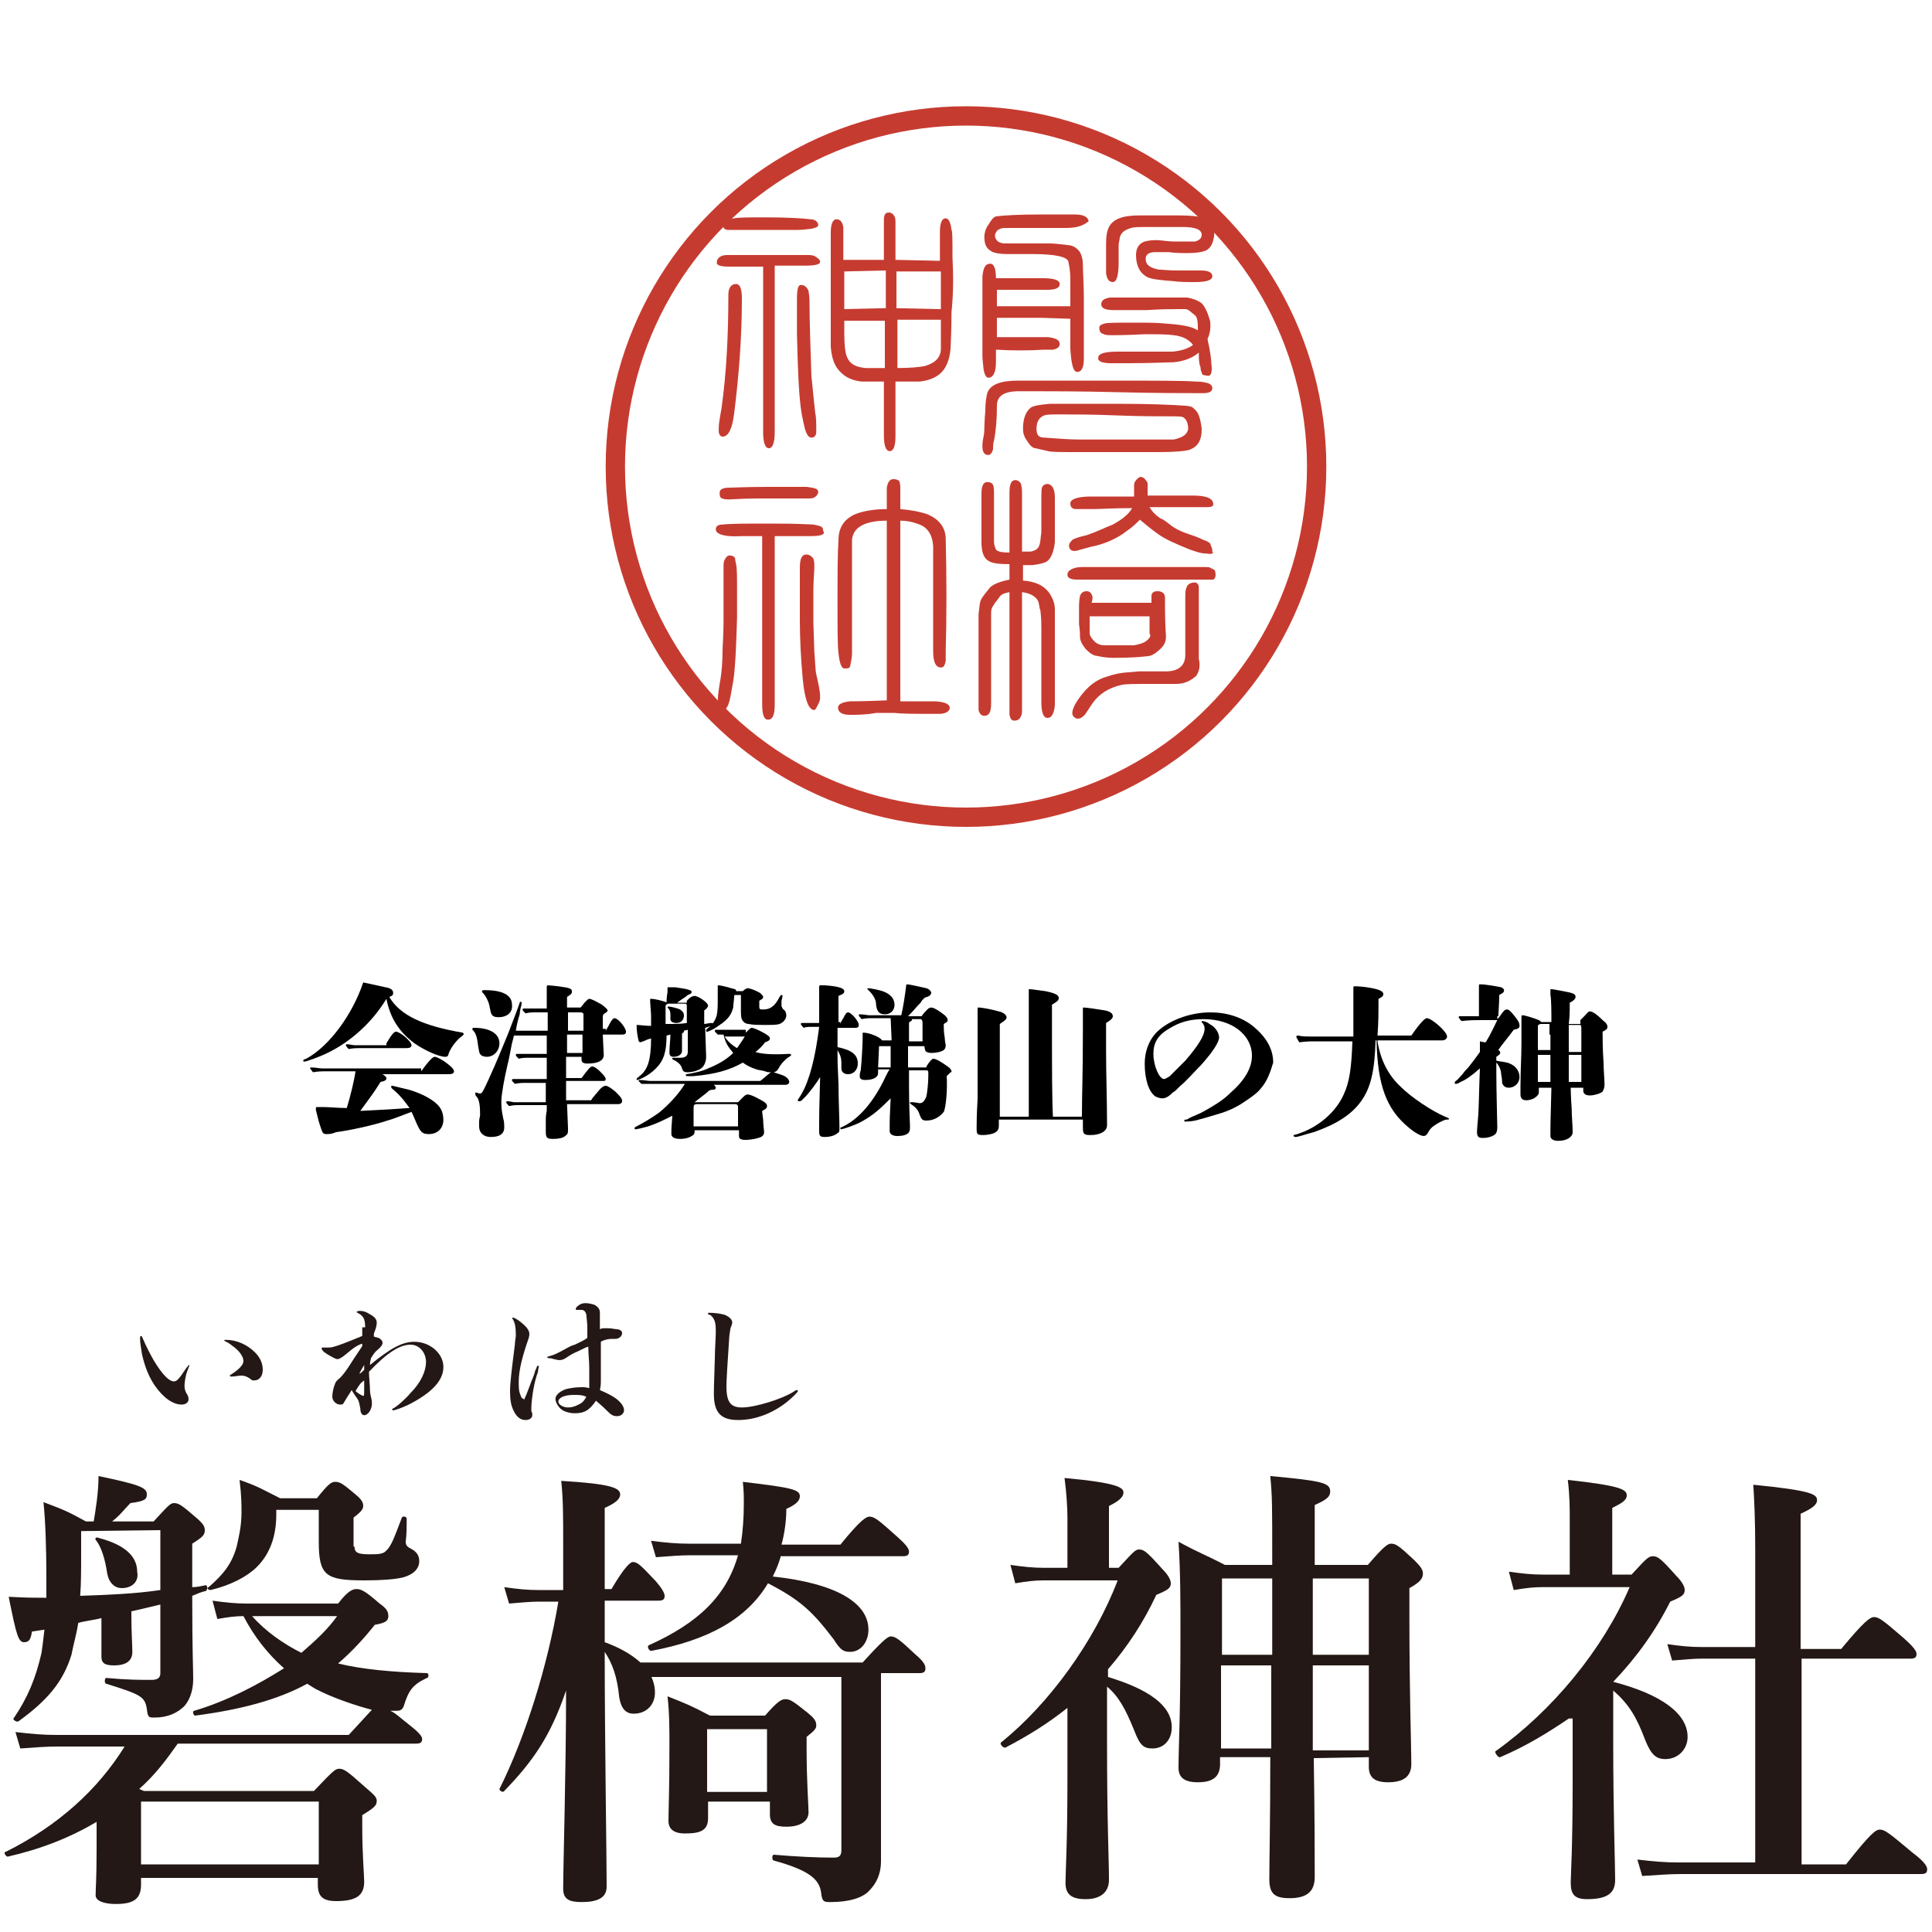
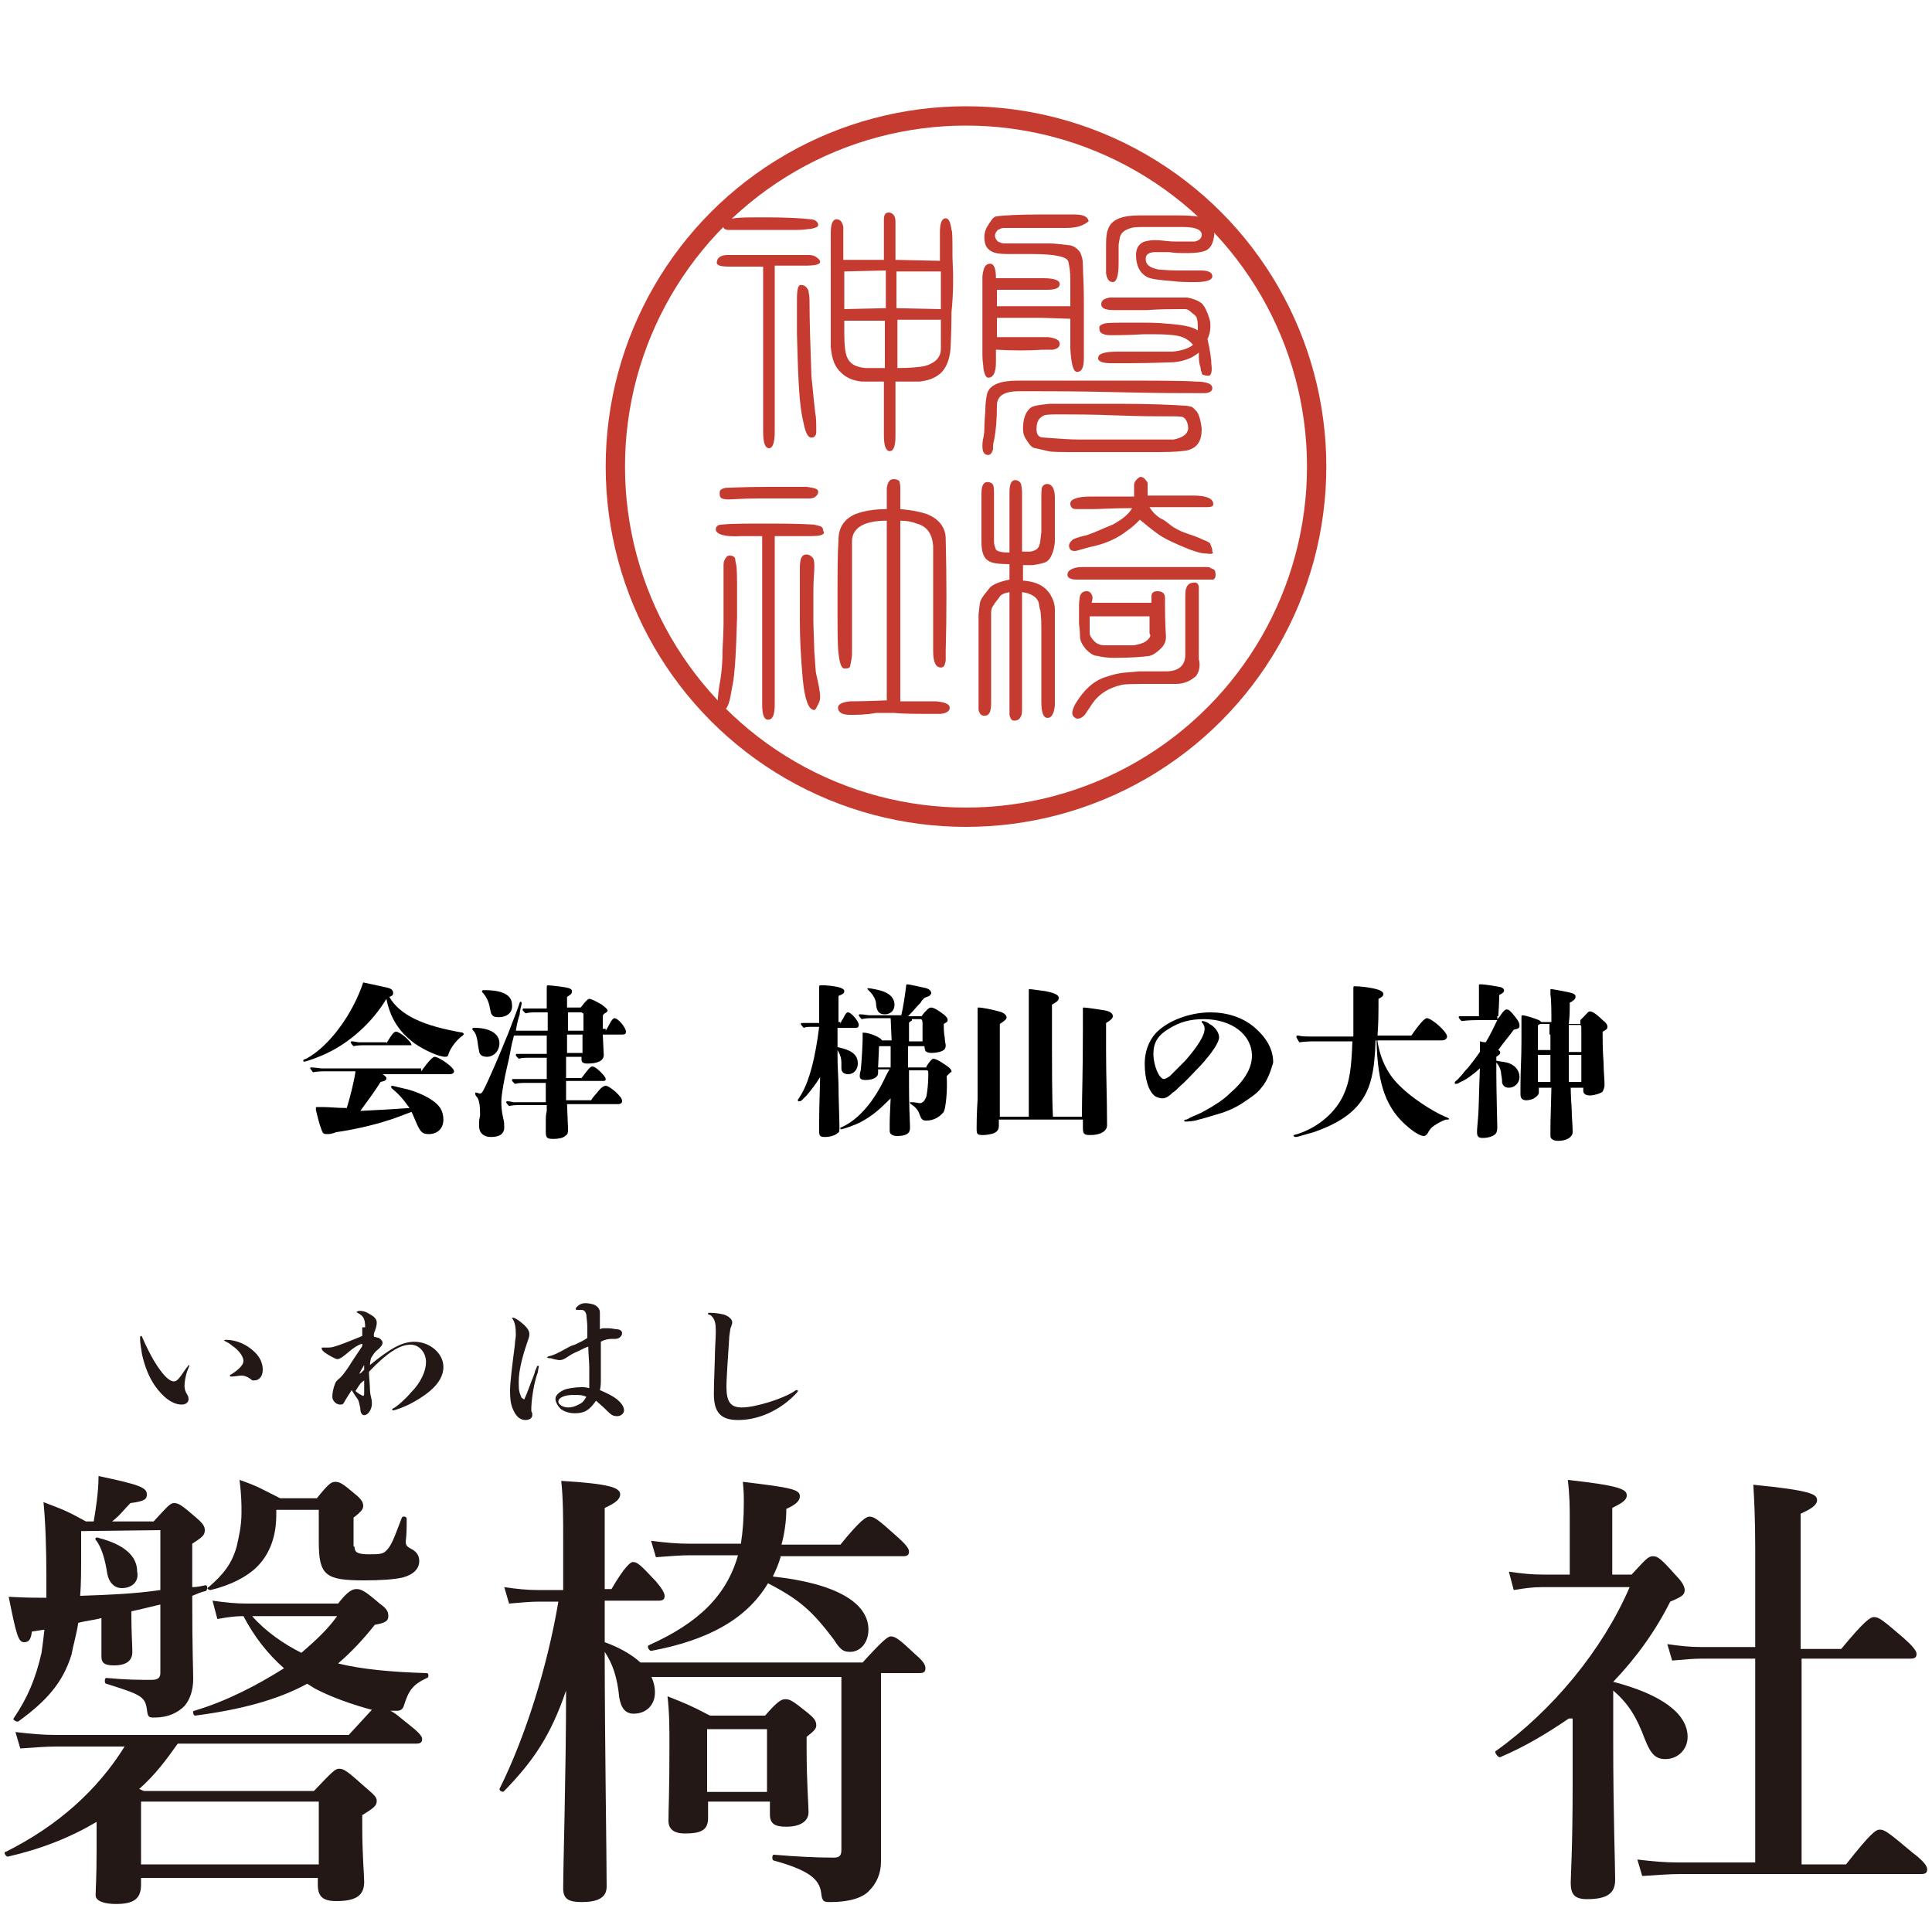
<svg xmlns="http://www.w3.org/2000/svg" version="1.1" id="レイヤー_1" x="0px" y="0px" width="500px" height="500px" viewBox="0 0 200 200" style="enable-background:new 0 0 200 200;" xml:space="preserve">
  <style type="text/css">
	.st0{fill:#231815;}
	.st1{fill:none;stroke:#C63B30;stroke-width:2;stroke-miterlimit:10;}
	.st2{fill:#C63B30;}
</style>
  <g>
    <path class="st0" d="M36.1,179.6c1.4-1.5,2.1-2.3,2.4-2.6c-1.9-0.5-4.2-1.3-5.9-2.2l-0.8-0.5c-3.1,1.7-7,2.7-11.6,3.3   c-0.2,0-0.3-0.5-0.1-0.5c3.4-1,6.6-2.7,9.3-4.4c-1.7-1.5-3.1-3.3-4.2-5.4c-0.8,0-1.6,0.1-2.7,0.3l-0.5-1.9c1.4,0.2,2.4,0.3,3.6,0.3   h9.4c1-1.3,1.5-1.5,1.9-1.5c0.5,0,0.9,0.2,2.4,1.5c0.7,0.5,0.9,0.8,0.9,1.3c0,0.5-0.3,0.7-1.4,0.9c-1.2,1.5-2.4,2.8-3.8,4   c2.4,0.6,5.6,0.9,9.2,1c0.2,0,0.2,0.5,0,0.5c-1.5,0.7-1.9,1.3-2.4,2.9c-0.1,0.3-0.3,0.5-0.7,0.5c-0.2,0-0.5,0-0.7,0   c0.5,0.2,1,0.7,1.9,1.4c0.9,0.7,1.4,1.2,1.4,1.5c0,0.3-0.1,0.5-0.6,0.5H18.4c-1.2,1.7-2.4,3.3-4,4.7c0.1,0,0.2,0.1,0.5,0.2h17.6   c1.9-2,2.2-2.3,2.6-2.3c0.5,0,0.8,0.2,2.7,1.9c0.8,0.7,1.2,1,1.2,1.4c0,0.5-0.2,0.7-1.5,1.5v1.2c0,2.9,0.2,5,0.2,5.7   c0,1.4-0.8,2-2.9,2c-1.4,0-1.9-0.5-1.9-1.7v-0.7H14.6v0.7c0,1.5-0.8,2-2.6,2c-1.2,0-2.1-0.3-2.1-0.9c0-0.8,0.1-1.6,0.1-4.8v-2.8   c-2.7,1.6-5.7,2.8-9.2,3.6c-0.2,0-0.5-0.5-0.2-0.5c5.4-2.7,9.5-6.4,12.3-10.9H5.9c-1.2,0-2.3,0.1-3.8,0.2l-0.5-1.7   c1.7,0.2,2.9,0.3,4.2,0.3L36.1,179.6L36.1,179.6z M10.5,167.5c-0.7,0.2-1.7,0.3-2.4,0.5c-0.2,1.3-0.5,2.2-0.7,3.3   c-0.9,2.9-2.6,4.8-5.5,6.9c-0.2,0.1-0.6-0.2-0.5-0.3c1.5-2.2,2.3-4.2,2.9-6.8c0.1-0.7,0.2-1.5,0.3-2.4l-1.3,0.2   C3.2,169.7,3,170,2.5,170c-0.6,0-0.8-0.7-1.6-4.7c1.9,0.1,2.7,0.1,3.7,0.1h0.2c0-0.7,0-1.4,0-2.2c0-2.9-0.1-5.8-0.3-7.7   c2.1,0.8,2.4,0.9,4.4,2h0.8c0.2-1.2,0.5-3,0.5-4.7c4.3,0.9,5,1.2,5,1.9c0,0.5-0.2,0.7-1.7,0.9c-0.7,0.7-1,1.2-1.9,1.9h4.3   c1.4-1.5,1.7-1.9,2.1-1.9c0.5,0,0.8,0.2,2.3,1.5c0.7,0.6,0.9,0.9,0.9,1.3c0,0.5-0.2,0.7-1.3,1.4v4.5c0.5,0,0.9-0.1,1.4-0.2   c0.2,0,0.2,0.5,0,0.6c-0.5,0.1-0.9,0.3-1.4,0.5c0,5.9,0.1,7.5,0.1,8.6s-0.3,2.1-0.9,2.8c-0.7,0.7-1.7,1.2-3.1,1.2   c-0.6,0-0.7,0-0.8-0.9c-0.2-1.3-0.7-1.5-4.2-2.6c-0.2,0-0.2-0.6,0-0.6c2.2,0.2,3.4,0.2,4.7,0.2c0.6,0,0.9-0.2,0.9-0.7v-7.1   c-0.9,0.2-2,0.5-3,0.7v0.6c0,1.4,0.1,3,0.1,3.6c0,0.9-0.6,1.4-1.9,1.4c-0.9,0-1.3-0.2-1.3-0.9c0-0.2,0-1,0-2.8V167.5z M8.4,158.5   c0,0.9,0,1.7,0,2.2c0,1.7,0,3.3-0.1,4.5c2.8-0.1,5.6-0.2,8.3-0.6v-6.2L8.4,158.5L8.4,158.5z M12.6,164.4c-0.7,0-1.3-0.5-1.5-1.5   c-0.2-1.4-0.6-2.8-1.2-3.5c-0.1-0.2,0.1-0.3,0.3-0.2c2.7,0.7,4,1.9,4,3.5C14.4,163.6,13.8,164.4,12.6,164.4z M33,186.5H14.6v6.5H33   V186.5z M36.7,160.1c0,0.6,0.3,0.8,1.5,0.8c0.8,0,1.4,0,1.7-0.3c0.6-0.5,0.9-1.4,1.7-3.5c0.1-0.2,0.5-0.1,0.5,0.1   c0,0.8,0,1.6-0.1,2.4c0,0.3,0.1,0.5,0.5,0.7c0.6,0.3,0.9,0.7,0.9,1.3c0,0.8-0.6,1.4-1.7,1.7c-0.9,0.2-2.2,0.3-4,0.3   c-4,0-4.7-0.5-4.7-4v-3.3h-4.4v0.5c0,2.3-0.7,4.1-2,5.4c-1,1-2.7,1.9-4.8,2.4c-0.2,0-0.5-0.2-0.2-0.3c1.5-1.3,2.4-2.4,2.9-4.2   c0.2-0.9,0.5-2.1,0.5-3.5c0-0.9,0-1.7-0.2-3.4c2,0.7,2.2,0.9,4.2,1.9h3.8c1.2-1.5,1.5-1.7,1.9-1.7c0.5,0,0.8,0.2,2.1,1.3   c0.6,0.5,0.8,0.8,0.8,1.2c0,0.3-0.2,0.6-1,1.2v3H36.7z M26.1,167.3c1.4,1.6,3.3,2.9,5.1,3.8c1.5-1.3,2.7-2.4,3.7-3.8H26.1z" />
    <path class="st0" d="M67.3,173.3c0.3,0.6,0.5,1.2,0.5,1.9c0,1.3-0.9,2.2-2.2,2.2c-0.8,0-1.3-0.5-1.5-1.7c-0.2-2.1-0.7-3.5-1.5-4.7   c0,9.1,0.2,21.1,0.2,24.3c0,1.2-1,1.6-2.6,1.6c-1.3,0-1.9-0.3-1.9-1.4c0-2.4,0.3-12.1,0.3-20.5c-1.6,4.7-3.4,7.3-6.4,10.4   c-0.1,0.2-0.5,0-0.5-0.2c2.7-5.4,5-12.8,6.1-19.4h-2c-0.9,0-1.9,0.1-3.1,0.2l-0.5-1.7c1.4,0.2,2.4,0.3,3.5,0.3h2.6v-5.2   c0-2.3,0-4.2-0.2-6.1c5,0.3,6.1,0.7,6.1,1.4c0,0.5-0.5,0.9-1.6,1.4v8.4h0.7c1.4-2.4,2-2.8,2.2-2.8c0.5,0,0.8,0.3,2.4,2   c0.6,0.7,0.9,1.2,0.9,1.5c0,0.3-0.1,0.5-0.6,0.5h-5.6v4.3c1.4,0.5,2.7,1.2,3.7,2.1h23c2-2.2,2.6-2.7,2.9-2.7c0.5,0,0.9,0.3,2.6,1.9   c0.7,0.6,1,1,1,1.4c0,0.3-0.1,0.5-0.6,0.5h-4v12c0,2.6,0,4.9,0,7.5c0,1.3-0.5,2.3-1.2,3c-0.7,0.8-2.2,1.2-4,1.2c-0.7,0-0.9,0-1-1   c-0.2-1.4-1.3-2.3-4.9-3.3c-0.2,0-0.2-0.6,0-0.6c2.4,0.2,4.4,0.3,6.2,0.3c0.6,0,0.8-0.2,0.8-0.8v-17.9h-20V173.3z M80.8,161.2   c-0.2,0.7-0.5,1.4-0.8,2c6.5,0.7,9.9,2.7,9.9,5.5c0,1.3-0.8,2.3-1.9,2.3c-0.7,0-1-0.2-1.7-1.3c-2.2-2.9-3.5-4.1-6.8-5.8   c-2.2,3.7-6.2,5.9-12.1,7c-0.2,0-0.5-0.5-0.2-0.6c5.1-2.3,8-5.1,9.2-9.3h-5c-1,0-2.1,0.1-3.5,0.2l-0.5-1.7c1.5,0.2,2.7,0.3,3.8,0.3   h5.5c0.2-1.3,0.3-2.7,0.3-4.2c0-0.7,0-1.2-0.1-2.2c5.1,0.6,5.9,0.8,5.9,1.5c0,0.5-0.5,0.9-1.4,1.3c0,1.3-0.2,2.6-0.5,3.7h6.1   c2.1-2.6,2.7-2.9,3-2.9c0.5,0,0.9,0.3,2.9,2.1c0.8,0.7,1.2,1.2,1.2,1.5c0,0.3-0.1,0.5-0.6,0.5H80.8V161.2z M73.3,186.5v1.7   c0,1.3-0.8,1.6-2.4,1.6c-1.2,0-1.7-0.5-1.7-1.3c0-1.3,0.1-2.8,0.1-7.9c0-1.6,0-3.3-0.2-5c2,0.8,2.3,0.9,4.4,2h5.7   c1.3-1.5,1.7-1.7,2.1-1.7c0.5,0,0.8,0.2,2.3,1.4c0.6,0.5,0.9,0.8,0.9,1.3c0,0.3-0.1,0.5-1,1.2v1.3c0,3.3,0.2,5.8,0.2,6.5   c0,0.9-0.8,1.5-2.3,1.5c-1.2,0-1.7-0.3-1.7-1.3v-1.3L73.3,186.5L73.3,186.5z M79.4,179h-6.2v6.5h6.2V179z" />
-     <path class="st0" d="M110.5,176.8c-2,1.6-4.1,2.9-6.4,4.1c-0.2,0.1-0.6-0.3-0.5-0.5c5-4,9.7-10.5,12.1-16.8H108   c-0.9,0-1.7,0.1-2.9,0.3l-0.5-1.9c1.4,0.2,2.4,0.3,3.5,0.3h2.4v-5.2c0-1-0.1-2.6-0.3-4.1c5.5,0.5,6.1,1,6.1,1.5   c0,0.5-0.5,0.9-1.5,1.4v6.4h1c1.4-1.5,1.7-1.9,2.1-1.9c0.5,0,0.8,0.2,2.4,2c0.7,0.7,0.9,1.2,0.9,1.5c0,0.5-0.3,0.7-1.5,1.2   c-1.3,2.8-3,5.4-5,7.7v0.8c4.3,1.3,6.6,3,6.6,5.2c0,1.3-0.8,2.2-2,2.2c-0.9,0-1.3-0.3-1.9-1.9c-0.9-2.2-1.6-3.5-2.8-4.5v5.7   c0,8.6,0.2,12.1,0.2,14.3c0,1.3-0.9,2-2.4,2c-1.5,0-2.1-0.5-2.1-1.7c0-1,0.2-4.2,0.2-10.5v-7.8H110.5z M136,182   c0.1,6.1,0.1,10.4,0.1,12.3c0,1.5-0.8,2.2-2.6,2.2c-1.6,0-2.1-0.5-2.1-2c0-1.9,0.1-5.9,0.1-12.6h-5.2v0.7c0,1.3-0.7,1.9-2.3,1.9   c-1.4,0-2-0.5-2-1.5c0-2.3,0.2-4.7,0.2-14.1c0-3.1,0-6.2-0.2-9.3c2.2,1.2,2.7,1.3,4.8,2.4h4.9v-0.9c0-5.2,0-6.2-0.2-8.3   c5.4,0.5,6.2,0.7,6.2,1.6c0,0.6-0.5,0.9-1.6,1.4v6.2h5.5c1.7-2,2.1-2.2,2.4-2.2c0.5,0,0.8,0.2,2.4,1.7c0.7,0.7,0.9,1,0.9,1.4   c0,0.5-0.3,0.9-1.4,1.5v3c0,7.9,0.2,13.5,0.2,15.2c0,1.3-0.8,1.9-2.4,1.9c-1.4,0-2-0.5-2-1.6v-1L136,182L136,182z M131.7,163.4   h-5.2v7.9h5.2V163.4z M131.6,181c0-2.9,0-5.7,0-8.6h-5.2v8.6H131.6z M141.7,171.3v-7.9h-5.8v7.9H141.7z M141.7,181v-8.6h-5.8v3.3   c0,1.7,0,3.6,0,5.5h5.8V181z" />
    <path class="st0" d="M162.4,177.9c-2.2,1.5-4.5,2.9-7.1,4c-0.2,0.1-0.6-0.5-0.5-0.6c5.9-4.2,11.1-10.5,13.9-17h-9.1   c-0.9,0-1.7,0.1-2.9,0.3l-0.5-1.9c1.4,0.2,2.4,0.3,3.5,0.3h2.8v-5.7c0-1.2,0-2.4-0.2-4.1c5.5,0.6,6.1,1,6.1,1.6   c0,0.5-0.5,0.8-1.5,1.3v6.9h2c1.4-1.5,1.7-1.9,2.2-1.9c0.5,0,0.8,0.2,2.4,2c0.7,0.7,0.9,1.2,0.9,1.5c0,0.5-0.3,0.7-1.5,1.2   c-1.5,3-3.5,5.8-5.9,8.3c5,1.3,7.7,3.3,7.7,5.7c0,1.3-1,2.3-2.3,2.3c-1,0-1.5-0.5-2.1-2c-0.9-2.4-1.7-3.7-3.3-5.1v5.4   c0,7.2,0.2,12.7,0.2,14.2c0,1.3-0.7,2-2.9,2c-1.3,0-1.7-0.5-1.7-1.7c0-0.7,0.2-3.5,0.2-10.4v-6.6H162.4z M186.3,193h4.8   c2.6-3.3,3.1-3.6,3.5-3.6c0.5,0,0.9,0.3,3.4,2.4c1.2,0.9,1.5,1.4,1.5,1.7c0,0.3-0.1,0.5-0.6,0.5H174c-1.2,0-2.3,0.1-4,0.2l-0.5-1.7   c1.7,0.2,2.9,0.3,4.2,0.3h8v-21.1h-5.5c-0.9,0-1.9,0.1-3.1,0.2l-0.5-1.7c1.4,0.2,2.4,0.3,3.5,0.3h5.6v-10.2c0-2.9-0.1-5.1-0.2-6.6   c6.1,0.6,6.6,1,6.6,1.6c0,0.5-0.6,0.9-1.7,1.4v14h4.2c2.4-2.9,3-3.3,3.4-3.3c0.5,0,0.9,0.3,3.1,2.2c0.9,0.8,1.3,1.3,1.3,1.6   c0,0.3-0.1,0.5-0.6,0.5h-11.3V193H186.3z" />
  </g>
  <g>
    <circle class="st1" cx="100" cy="48.3" r="36.3" />
    <g>
      <g>
        <path class="st2" d="M124.9,25.9c-0.4,0.2-1.1,0.3-1.9,0.3c-0.7,0-1.3,0-2-0.1h-1.4c-0.6,0-1,0.2-1,0.7c0,0.6,0.4,0.9,1.3,1.1     c0.3,0,0.9,0.1,2,0.1c0.3,0,0.6,0,1.2,0c0.5,0,0.9,0,1.2,0c0.8,0,1.2,0.2,1.2,0.6c0,0.4-0.6,0.6-1.8,0.6c-0.8,0-1.6,0-2.3-0.1     c-1.3-0.1-2.2-0.2-2.6-0.4c-0.8-0.4-1.2-1.2-1.2-2.3c0-0.7,0.3-1.2,0.9-1.4c0.4-0.1,0.9-0.2,1.8-0.1c0.8,0.1,1.2,0.1,1.3,0.1     c0.1,0,0.3,0,0.5,0c0.2,0,0.4,0,0.5,0c0.8,0,1.1,0,1.1,0c0.4-0.1,0.7-0.3,0.7-0.7c0-0.5-0.6-0.8-1.9-0.8c-0.4,0-1,0-1.9,0     c-0.8,0-1.4,0-1.8,0c-0.9,0-1.4,0-1.7,0.1c-0.7,0.2-1.1,0.5-1.2,1.1c0,0.2-0.1,0.4-0.1,0.7c0,0.1,0,0.4,0,0.8c0,0.4,0,0.8,0,1     c0,1.3-0.2,2-0.6,2c-0.4,0-0.6-0.3-0.7-0.9c0-0.1,0-0.5,0-1.3c0-1.5,0-2,0-1.8c0-0.8,0.1-1.3,0.3-1.7c0.4-0.8,1.4-1.2,3.1-1.2     h4.1c1.3,0,2.1,0.1,2.4,0.2c0.9,0.3,1.3,0.8,1.3,1.8C125.6,25.1,125.4,25.6,124.9,25.9L124.9,25.9z" />
        <path class="st2" d="M125.1,38.9c-0.3,0-0.5-0.1-0.6-0.1c-0.1-0.1-0.1-0.3-0.2-0.5c0-0.1,0-0.3-0.1-0.5c-0.1-0.4-0.1-0.8-0.1-1.3     c-0.7,0.6-1.6,0.9-2.6,1c-0.6,0-2.2,0.1-4.8,0.1c-1.2,0-1.8,0-1.8,0c-0.5,0-0.7-0.1-0.8-0.1c-0.3-0.1-0.5-0.3-0.4-0.5     c0-0.4,0.7-0.6,2-0.6c0.4,0,1,0,1.7,0c0.8,0,1.4,0,1.7,0c1.4,0,2.2,0,2.3,0c0.9-0.1,1.6-0.3,2.1-0.7c-0.4-0.5-1-0.9-2-1     c-0.7-0.1-1.7-0.1-3-0.1c-2,0.1-3.1,0.1-3.1,0.1c-0.6,0-1,0-1.1-0.1c-0.4-0.1-0.5-0.3-0.5-0.7c0-0.2,0.2-0.3,0.5-0.4     c0.3-0.1,1.3-0.1,3-0.1c1.5,0,2.6,0,3.4,0.1c1.6,0.1,2.7,0.3,3.3,0.7c0-0.5,0-1-0.1-1.2c0-0.2-0.2-0.4-0.5-0.6     c-0.3-0.3-0.5-0.4-0.7-0.4c-0.2,0-0.4,0-0.6,0c-0.8,0-1.9,0-3.4,0.1c-1.5,0-2.6,0-3.4,0c-0.9,0-1.3-0.2-1.3-0.6     c0-0.4,0.3-0.6,0.9-0.7c0,0,0.5,0,1.4,0c0.6,0,1.4,0,2.5,0c1.1,0,2,0,2.5,0c0.9,0,1.4,0,1.6,0c0.6,0.1,1.1,0.3,1.5,0.6     c0.3,0.3,0.6,0.9,0.8,1.6c0.1,0.3,0.1,0.5,0.1,0.8c0,0.4-0.1,0.9-0.3,1.3c0.3,1.3,0.4,2.2,0.4,2.6     C125.5,38.4,125.4,38.9,125.1,38.9L125.1,38.9z" />
        <path class="st2" d="M110.3,23.6h-6.4c-0.2,0-0.4,0.1-0.6,0.2c-0.2,0.2-0.3,0.4-0.3,0.6c0,0.2,0.1,0.4,0.3,0.6     c0.2,0.1,0.4,0.2,0.7,0.2l4.7,0c0.5,0,1.2,0.1,2.1,0.2c0.4,0.1,0.7,0.3,1,0.7c0.2,0.4,0.3,0.8,0.3,1.3c0,0.8,0.1,2,0.1,3.5l0,6.2     c0,0.9-0.2,1.4-0.7,1.4c-0.4,0-0.6-0.8-0.7-2.4c0-0.8,0-1.9,0-3.1l-3-0.1h-4.6v2l3.7,0c1.1,0,1.6,0,1.6,0     c0.8,0.1,1.2,0.3,1.2,0.7c0,0.3-0.2,0.5-0.7,0.6c-0.1,0-0.4,0-1,0c-1.5,0.1-3.1,0.1-4.9,0c0,0.5,0,0.9,0,1.3     c0,1.1-0.3,1.6-0.8,1.6c-0.2,0-0.4-0.3-0.5-1c0-0.3-0.1-0.7-0.1-1.3c0-0.7,0-1.8,0-3.2c0-1.4,0-2.5,0-3.2c0-1.2,0-1.8,0-1.8     c0.1-0.9,0.3-1.3,0.8-1.3c0.4,0,0.6,0.5,0.6,1.5h4.9c1.1,0,1.7,0.2,1.7,0.6c0,0.4-0.4,0.6-1.3,0.6c-1,0-2.8,0-5.2,0l0,1.7l3.7,0     c2.6,0,3.9,0,3.9,0c0-0.2,0-0.6,0-1c0-0.2,0-0.5,0-0.9c0-0.4,0-0.7,0-0.9c0-0.8-0.1-1.3-0.2-1.8c-0.1-0.5-1.3-0.8-3.7-0.8     c-0.4,0-1,0-1.6,0c-0.6,0-1,0-1,0c-0.8,0-1.4-0.1-1.7-0.3c-0.5-0.3-0.7-0.7-0.7-1.5c0-0.3,0.1-0.8,0.4-1.2     c0.3-0.5,0.5-0.8,0.8-0.9c0.7-0.1,2.3-0.2,4.8-0.2h3.3c0.9,0,1.4,0.2,1.5,0.7C112.1,23.4,111.4,23.6,110.3,23.6L110.3,23.6z" />
        <path class="st2" d="M124.6,40.7c-2,0-4.9,0-8.9-0.1c-4-0.1-6.9-0.1-8.9-0.1c-0.1,0-0.3,0-0.6,0c-0.3,0-0.5,0-0.7,0     c-1.6,0-2.3,0.5-2.3,1.5c0,1.4-0.1,2.6-0.3,3.6c-0.1,0.3-0.1,0.6-0.1,0.9c-0.1,0.4-0.3,0.6-0.5,0.6c-0.4,0-0.6-0.3-0.6-0.9     c0-0.2,0-0.5,0.1-0.9c0.1-0.5,0.1-0.8,0.1-0.9c0,0,0-0.7,0.1-1.9c0-0.8,0.1-1.4,0.2-1.8c0.3-0.9,1.4-1.3,3.2-1.3c1,0,2.6,0,4.6,0     c2.1,0,3.6,0,4.6,0c4.9,0,7.9,0,9.2,0.1c0.2,0,0.6,0,1,0.1c0.5,0.1,0.7,0.3,0.7,0.6C125.5,40.5,125.2,40.7,124.6,40.7L124.6,40.7     z" />
        <path class="st2" d="M123.8,42.5c-0.2-0.2-0.4-0.4-0.5-0.4c-0.1,0-0.3-0.1-0.6-0.1c-1.4-0.1-3.7-0.2-6.9-0.2c-0.6,0-1.4,0-2.5,0     c-1.1,0-2,0-2.5,0c-0.9,0-1.6,0-2.1,0c-1.1,0.1-1.7,0.2-2,0.4c-0.5,0.4-0.8,1.1-0.8,2.2c0,0.4,0.1,0.8,0.4,1.2     c0.3,0.5,0.6,0.8,0.9,0.8l1.3,0.3c0.3,0.1,1.3,0.1,3.2,0.1h5.1c0.4,0,1,0,1.6,0c0.7,0,1.3,0,1.6,0c1.6,0,2.6-0.1,3-0.2     c1-0.3,1.4-1,1.4-2.2C124.3,43.5,124.1,42.8,123.8,42.5z M121.5,45.5c-0.2,0-0.9,0-2.1,0h-7.6c-1.1,0-2.3-0.1-3.7-0.2     c-0.6,0-0.8-0.3-0.8-0.9c0-0.8,0.3-1.2,0.8-1.4c0.3-0.1,0.8-0.1,1.7-0.1c1.3,0,3.2,0,5.7,0.1c2.5,0.1,4.4,0.1,5.7,0.1     c0.7,0,1.1,0,1.3,0.1c0.3,0.2,0.5,0.6,0.5,1.2C122.9,45,122.4,45.3,121.5,45.5z" />
      </g>
      <g>
        <path class="st2" d="M124.9,57.3c-0.6,0-1.1-0.2-1.7-0.4c-1.5-0.6-2.6-1.1-3.3-1.6c-0.7-0.5-1.3-1-1.9-1.5     c-0.4,0.4-0.8,0.8-1.4,1.2c-0.9,0.7-2,1.2-3.2,1.5c-0.5,0.1-1.2,0.3-1.9,0.5c-0.4,0.1-0.7,0-0.8-0.3c-0.1-0.3,0-0.5,0.3-0.8     c0.1-0.1,0.6-0.3,1.5-0.5c0.9-0.3,1.7-0.7,2.7-1.1c0.9-0.5,1.6-1,2-1.7c-2,0-3.3,0.1-4,0.1h-1.8c-0.4,0-0.6-0.2-0.6-0.6     c0-0.4,0.7-0.7,2.1-0.7c0.8,0,2.3,0,4.5,0c0-0.5,0-0.9,0-1.2c0-0.2,0.1-0.4,0.3-0.6c0.2-0.2,0.4-0.3,0.5-0.2     c0.1,0,0.3,0.1,0.4,0.3c0.2,0.2,0.2,0.3,0.2,0.4c0,0.4,0,0.8,0,1.2c2.5,0,4,0,4.7,0c1.4,0,2.1,0.3,2.1,0.9c0,0.2-0.2,0.3-0.6,0.3     c-0.3,0-0.5,0-0.8,0c-0.5,0-1.4,0-2.5,0c-0.8,0-1.7,0-2.7,0c0.3,0.5,0.7,0.9,1.2,1.2c0.1,0,0.4,0.2,0.9,0.6     c0.5,0.4,1.1,0.7,1.7,0.9c0.6,0.2,1.2,0.4,1.8,0.7c0.3,0.1,0.5,0.2,0.6,0.3c0.1,0,0.1,0.2,0.2,0.4c0.1,0.2,0.1,0.4,0.1,0.5     C125.7,57.3,125.4,57.4,124.9,57.3L124.9,57.3z" />
        <path class="st2" d="M125.6,60c-0.1,0-0.4,0-1,0h-13.1c-0.7,0-1-0.2-1-0.5c0-0.2,0.1-0.4,0.3-0.5c0.3-0.2,0.7-0.3,1.2-0.3     c3.3,0,7.5,0,12.6,0c0.4,0,0.7,0,0.7,0.1c0.3,0.1,0.5,0.2,0.5,0.4C125.9,59.6,125.8,59.9,125.6,60L125.6,60z" />
        <path class="st2" d="M123.8,70c-0.6,0.5-1.2,0.8-2.1,0.8c-0.2,0-1,0-2.4,0c-1.8,0-2.8,0-3.2,0.1c-1.3,0.3-2.3,0.9-3,1.9     c-0.2,0.3-0.4,0.6-0.8,1.2c-0.3,0.3-0.5,0.4-0.8,0.4c-0.3-0.1-0.5-0.3-0.5-0.6c0-0.2,0.1-0.5,0.3-0.9c0.9-1.5,1.9-2.4,3.1-2.8     c0.3-0.1,0.9-0.3,1.5-0.4c0.5-0.1,1.1-0.1,2-0.2c0,0,0.9,0,2.8,0c1.3,0,2-0.6,2-1.7c0-1.2,0-1.9,0-2c0-1.1,0-2.3,0-3.6     c0-0.7,0-1.1,0.1-1.3c0.1-0.4,0.4-0.6,0.9-0.6c0.2,0,0.4,0.2,0.4,0.5c0,0.1,0,0.5,0,1v2.5c0,0.3,0,1,0,2.1c0,1.1,0,1.7,0,1.8     C124.3,69,124.1,69.6,123.8,70L123.8,70z" />
        <path class="st2" d="M108.3,74.3c-0.3-0.1-0.5-0.6-0.5-1.6c0-1.5,0-4.1,0-7.6c0-0.5,0-1.1-0.1-1.9c-0.1-0.2-0.1-0.5-0.2-0.9     c-0.2-0.5-0.8-0.9-1.7-1v11.9c0,0.5,0,0.8-0.1,0.9c-0.1,0.3-0.3,0.5-0.7,0.5c-0.3,0-0.4-0.2-0.5-0.6c0-0.1,0-0.4,0-1V61.3     c-0.5,0.1-0.9,0.2-1.1,0.6c-0.3,0.4-0.5,0.6-0.5,0.7c-0.2,0.2-0.3,0.5-0.3,0.8c0,0.5,0,1.1,0,1.9c0,2.1,0,4.7,0,7.5     c0,0.9-0.2,1.3-0.7,1.3c-0.3,0-0.5-0.2-0.6-0.6c0-0.1,0-0.4,0-1l0-7.2c0-0.9,0-1.5,0-1.7c0.1-0.8,0.1-1.3,0.3-1.6     c0.1-0.2,0.4-0.6,0.9-1.2c0.3-0.3,1-0.6,2-0.8v-1.6c-1.1,0-1.8-0.1-2.1-0.3c-0.6-0.3-0.8-1-0.8-2c0,0,0-1.7,0-5     c0-0.8,0.2-1.2,0.6-1.2c0.3,0,0.5,0.1,0.6,0.3c0.1,0.2,0.1,0.6,0.1,1.1c0,1.2,0,2.8,0,4.8c0,0.3,0.1,0.5,0.2,0.8     c0.2,0.2,0.6,0.3,1.4,0.3v-6.2c0-0.9,0.2-1.3,0.6-1.3c0.3,0,0.5,0.2,0.6,0.4c0,0.1,0.1,0.4,0.1,0.8v6.2c0.4,0,0.7,0,0.9,0     c0.5-0.1,0.8-0.3,0.9-0.7c0.1-0.2,0.1-0.6,0.2-1.3c0,0,0-1.1,0-3.3c0-0.8,0-1.3,0.1-1.4c0.1-0.2,0.3-0.3,0.5-0.3     c0.5,0,0.8,0.5,0.8,1.4c0,3.1,0,4.7,0,4.6c-0.1,1-0.4,1.7-0.8,2c-0.3,0.2-0.8,0.3-1.5,0.4c-0.2,0-0.5,0-1,0l0,1.6     c1.3,0.1,2.2,0.5,2.8,1.4c0.3,0.5,0.5,1,0.5,1.6c0,0,0,0.6,0,1.7V73C109.1,74,108.8,74.4,108.3,74.3L108.3,74.3z" />
        <path class="st2" d="M120.6,61.9c0-0.5-0.3-0.7-0.8-0.7c-0.4,0-0.6,0.2-0.6,0.5c0,0.1,0,0.4,0,0.7h-6.2c0.1-0.3,0.1-0.5,0.1-0.6     c-0.1-0.4-0.3-0.6-0.6-0.6c-0.4,0-0.6,0.2-0.7,0.5c0,0.1-0.1,0.4-0.1,1c0,0.6,0,1.2,0,1.9c0.1,0.7,0.1,1.1,0.1,1.3     c0,0.4,0.2,0.8,0.6,1.3c0.4,0.4,0.8,0.7,1.2,0.7c0.4,0.1,1,0.2,1.7,0.2c1.8,0,3-0.1,3.7-0.2c0.4-0.1,0.8-0.4,1.2-0.8     c0.4-0.4,0.5-0.8,0.5-1.2C120.6,64.4,120.6,63.1,120.6,61.9z M118.6,66.4c-0.3,0.2-0.7,0.3-1.2,0.4c-1.4,0-2.4,0-3.1,0     c-0.3,0-0.7-0.1-1-0.4c-0.3-0.3-0.5-0.6-0.5-0.9v-1.7l6.2,0l0,1.8C119.2,65.8,119,66.1,118.6,66.4z" />
      </g>
      <g>
        <path class="st2" d="M84.7,23.3c0,0.2-0.3,0.3-0.8,0.4c-0.3,0-0.7,0.1-1.3,0.1c-1.7,0-3.3,0-4.9,0c-0.2,0-0.6,0-1.2,0     c-0.5,0-0.8,0-1.1,0c-0.4,0-0.6-0.2-0.6-0.7c0-0.3,0.4-0.4,1.2-0.5c0.5-0.1,1.6-0.1,3.3-0.1c2.3,0,3.8,0.1,4.6,0.2     C84.4,22.7,84.7,23,84.7,23.3L84.7,23.3z" />
        <path class="st2" d="M84.5,44.7c0,0.4-0.2,0.6-0.5,0.6c-0.3,0-0.5-0.3-0.7-1c-0.1-0.4-0.2-0.9-0.3-1.4c-0.3-1.7-0.4-4.4-0.5-8.3     c0-1,0-2.2,0-3.6c0-1,0.1-1.5,0.4-1.5c0.4,0,0.6,0.2,0.8,0.6c0,0.2,0.1,0.5,0.1,1c0,2.3,0.1,4.9,0.2,7.9c0.1,0.8,0.2,2.1,0.4,3.8     C84.5,43.2,84.5,43.9,84.5,44.7L84.5,44.7z" />
        <path class="st2" d="M84.9,27.1c0,0.3-0.6,0.4-1.6,0.4c-0.5,0-1.5,0-3.1,0v17.2c0,1.1-0.2,1.7-0.6,1.7c-0.4,0-0.6-0.6-0.6-1.7     V27.6h-3.5c-0.8,0-1.3-0.1-1.3-0.4c0-0.5,0.4-0.8,1.1-0.8h8.5c0.3,0,0.6,0.1,0.8,0.3C84.8,26.8,84.9,27,84.9,27.1L84.9,27.1z" />
-         <path class="st2" d="M76.8,30.9c0,4-0.3,7.9-0.8,11.9c-0.2,1.6-0.6,2.4-1.2,2.4c-0.2,0-0.4-0.2-0.4-0.6c0-0.3,0-0.7,0.1-1.2     c0.1-0.7,0.2-1.1,0.2-1.2c0.5-3.6,0.7-7.5,0.7-11.7c0-0.7,0.3-1.1,0.8-1.1C76.6,29.4,76.8,29.9,76.8,30.9L76.8,30.9z" />
        <path class="st2" d="M98.6,26.6c0-1.8,0-2.7-0.1-2.8c-0.1-0.8-0.3-1.2-0.6-1.2c-0.4,0-0.6,0.5-0.6,1.4c0,0.3,0,0.8,0,1.5     c0,0.8,0,1.3,0,1.5l-4.6-0.1v-3.7c0-0.4,0-0.6-0.1-0.8c-0.1-0.2-0.3-0.4-0.6-0.4c-0.4,0-0.5,0.3-0.5,0.8v4.1h-4.2     c0-0.2,0-0.6,0-1.1c0-0.5,0-0.8,0-1.1c0-0.7,0-1.1,0-1.2c-0.1-0.5-0.3-0.8-0.7-0.8c-0.4,0-0.6,0.5-0.6,1.4v8c0,2.7,0,4,0,3.8     c0.1,1.2,0.4,2.1,1.1,2.7c0.5,0.5,1.2,0.8,2.1,0.9c0.3,0,1.1,0,2.3,0v5.6c0,1,0.2,1.6,0.6,1.6c0.4,0,0.6-0.5,0.6-1.6l0-5.6     c1.3,0,2.1,0,2.5,0c0.8-0.1,1.5-0.3,2.1-0.8c0.6-0.5,1-1.4,1.1-2.6c0-0.3,0.1-1.6,0.1-3.8C98.7,30.4,98.7,28.5,98.6,26.6z      M89.6,38.1c-1-0.1-1.6-0.4-1.9-1.1c-0.2-0.4-0.3-1.3-0.3-2.5c0-0.3,0-0.8,0-1.3l4.2,0l0,4.9C90.7,38.1,90,38.1,89.6,38.1z      M91.7,31.9L87.4,32v-3.9l4.3-0.1V31.9z M97.4,36.1c0,0.9-0.6,1.5-1.7,1.8c-0.5,0.1-1.5,0.2-2.8,0.2l0-5h4.5V36.1z M97.4,32     l-4.6-0.1v-3.8h4.6V32z" />
      </g>
      <g>
        <path class="st2" d="M97.2,73.9c-2.3,0-3.8,0-4.6-0.1c-0.4,0-1,0-1.9,0C89.6,74,88.7,74,88,74c-0.7,0-1.1-0.2-1.2-0.5     C86.6,73,87,72.7,88,72.6c0.3,0,1.5,0,3.8-0.1V53.9c-2.3,0-3.5,0.7-3.6,2c0,3.6,0,7.5,0,11.8c0,0.3-0.1,0.8-0.2,1.3     c-0.1,0.2-0.3,0.2-0.6,0.2c-0.3,0-0.5-0.6-0.6-1.6c-0.1-0.7-0.1-2.4-0.1-5.3c0-2.9,0-5,0.1-6.4c0-1.3,0.6-2.2,1.8-2.7     c0.8-0.3,1.9-0.5,3.2-0.5c0-1.4,0-2.1,0-2.2c0.1-0.6,0.3-0.9,0.7-0.9c0.3,0,0.5,0.1,0.6,0.2c0,0.1,0.1,0.3,0.1,0.6v2.3     c1.2,0.1,2.1,0.3,2.7,0.5c1.3,0.5,2,1.4,2,2.6c0.1,4,0.1,7.9,0,11.6c0,0.6,0,0.9,0,1c-0.1,0.5-0.2,0.7-0.5,0.7     c-0.5,0-0.8-0.5-0.8-1.7c0-2.9,0-6.6,0-10.9c-0.1-1.2-0.6-2-1.7-2.3c-0.5-0.2-1.1-0.3-1.7-0.3v18.7c0.9,0,2.2,0,3.7,0     c1,0.1,1.5,0.3,1.4,0.8C98.2,73.7,97.8,73.9,97.2,73.9L97.2,73.9z" />
        <path class="st2" d="M83.8,51.6c-1.2,0-1.9,0-2.2,0c-0.8,0-1.8,0-3.1,0c-1.6,0-2.6,0.1-3.1,0.1c-0.5,0-0.7-0.1-0.8-0.2     c-0.1-0.1-0.1-0.3-0.1-0.5c0-0.3,0.2-0.4,0.6-0.5c0.4,0,1.9-0.1,4.4-0.1c2.4,0,3.8,0,4,0c0.8,0.1,1.2,0.2,1.2,0.5     c0,0.2-0.1,0.4-0.4,0.6C84.3,51.5,84.1,51.6,83.8,51.6L83.8,51.6z" />
        <path class="st2" d="M84.3,73.5c-0.6,0-1-1.1-1.2-3.2c-0.2-2.2-0.3-4.2-0.3-6.1l0-5.4c0-1,0.2-1.4,0.7-1.4c0.2,0,0.4,0.1,0.6,0.3     c0.2,0.2,0.2,0.6,0.2,1c0,0.5-0.1,1.3-0.1,2.5c0,0.4,0,1,0,1.9c0,0.7,0,1.1,0,1.3l0.1,3.1c0.1,1.1,0.1,1.9,0.2,2.3     c0.2,0.9,0.4,1.7,0.4,2.4c0,0.3-0.1,0.5-0.2,0.7C84.5,73.3,84.4,73.5,84.3,73.5L84.3,73.5z" />
        <path class="st2" d="M85.3,55.1c0,0.3-0.5,0.4-1.5,0.4c-0.4,0-1,0-1.7,0c-0.8,0-1.5,0-1.9,0v17.4c0,1.1-0.2,1.6-0.7,1.6     c-0.4,0-0.6-0.5-0.6-1.6V55.5c-1.4,0-2.1,0-2.2,0c-1.7,0.1-2.6-0.2-2.6-0.7c0-0.3,0.2-0.5,0.7-0.5c0.9-0.1,2.5-0.1,4.9-0.1     c1.1,0,2.6,0,4.5,0.1c0.5,0.1,0.9,0.2,0.9,0.3c0.1,0.1,0.1,0.2,0.1,0.3C85.3,55.1,85.3,55.2,85.3,55.1L85.3,55.1z" />
        <path class="st2" d="M76.3,63.9c-0.1,3.4-0.2,5.8-0.5,7.2l-0.2,1.1c-0.2,0.9-0.4,1.3-0.8,1.3c-0.3,0-0.5-0.3-0.5-0.9     c0-0.5,0.1-1.3,0.3-2.4c0.1-0.7,0.2-1.6,0.2-3c0.1-1.8,0.1-2.7,0.1-2.7c0-0.3,0-1.3,0-3.2c0-2,0-2.8,0-2.6c0-0.4,0-0.6,0.2-0.9     c0.1-0.2,0.3-0.3,0.4-0.3c0.3,0,0.5,0.1,0.6,0.3c0,0,0,0.2,0.1,0.6c0.1,0.5,0.1,1.4,0.1,2.7C76.3,61.9,76.3,62.8,76.3,63.9     L76.3,63.9z" />
      </g>
    </g>
  </g>
  <g>
    <path class="st0" d="M18.8,145.4c-0.9,0-1.9-0.7-2.8-2c-0.6-0.9-1-1.9-1.3-3.2c-0.1-0.7-0.2-1.2-0.2-1.6c0-0.2,0-0.3,0.1-0.3   c0.1,0,0.1,0.1,0.2,0.3c0.3,0.7,0.7,1.5,1.1,2.2c0.9,1.5,1.6,2.2,2.1,2.2c0.3,0,0.5-0.2,1.3-1.4c0.2-0.2,0.2-0.3,0.3-0.3   c0,0,0,0,0,0.1c0,0-0.1,0.2-0.2,0.5c-0.2,0.5-0.3,1.2-0.3,1.6c0,0.3,0.1,0.6,0.3,0.9c0.1,0.2,0.1,0.2,0.1,0.3   C19.6,145.1,19.3,145.4,18.8,145.4z M26.4,140c0.5,0.5,0.8,1.1,0.8,1.8c0,0.6-0.3,1.1-0.9,1.1c-0.2,0-0.2,0-0.3-0.1   c0,0,0,0-0.3-0.2c-0.2-0.1-0.4-0.2-0.7-0.2c-0.3,0-0.7,0.1-1,0.1c-0.1,0-0.1,0-0.1,0c0,0-0.1,0-0.1-0.1c0,0,0-0.1,0.1-0.1   c0.8-0.5,1.3-1,1.3-1.4c0-0.4-0.3-0.9-0.9-1.4c-0.3-0.2-0.6-0.5-0.9-0.6c-0.1-0.1-0.2-0.1-0.2-0.1c0-0.1,0.1-0.1,0.2-0.1   C24.5,138.7,25.6,139.2,26.4,140z" />
    <path class="st0" d="M37.8,137.4c0-0.9-0.2-1.2-0.8-1.5c-0.1-0.1-0.1-0.1-0.1-0.1c0,0,0.2-0.1,0.3-0.1c0.4,0,0.7,0.1,1,0.3   c0.6,0.3,0.8,0.6,0.8,0.9c0,0.1,0,0.4-0.2,0.9c-0.1,0.2-0.1,0.3-0.1,0.5c0,0.1,0.1,0.1,0.5,0.2c0.2,0.1,0.4,0.3,0.4,0.5   c0,0.2-0.1,0.4-0.7,0.9c-0.2,0.2-0.3,0.4-0.5,0.7c0,0.1-0.1,0.3-0.1,0.7c2.1-1.7,3.3-2.4,4.6-2.4c1.6,0,3,1.2,3,2.6   c0,1.3-1,2.5-3.2,3.7c-0.7,0.4-1.8,0.8-2,0.8c0,0-0.1,0-0.1-0.1c0,0,0-0.1,0.1-0.1c0.4-0.2,1.3-1,1.8-1.6c1.1-1.1,1.6-2.3,1.6-3.2   c0-1-0.7-1.8-1.6-1.8c-1.1,0-2.4,0.8-4.3,2.8v0.2c0,0.3,0.1,1.2,0.1,1.7c0,0.3,0.1,0.7,0.1,0.7c0.1,0.4,0.1,0.5,0.1,0.7   c0,0.6-0.4,1.2-0.8,1.2c-0.2,0-0.4-0.2-0.4-0.7c-0.1-0.4-0.1-0.7-0.3-1c-0.3-0.4-0.4-0.6-0.6-0.9c-0.1,0.2-0.4,0.6-0.8,1.3   c-0.1,0.2-0.2,0.2-0.4,0.2c-0.4,0-0.8-0.4-0.8-0.8c0-0.4,0.1-0.9,0.3-1.4c0.1-0.2,0.1-0.2,0.3-0.4c0.3-0.2,0.8-0.8,1.6-2.1   c0.4-0.6,0.6-0.9,0.8-1.2c0.1-0.1,0.1-0.2,0.1-0.3c0-0.1,0-0.1,0-0.1c-0.4,0.1-0.9,0.4-1.7,1.1c-0.5,0.4-0.7,0.5-0.9,0.5   c-0.1,0-0.5-0.2-1-0.5c-0.5-0.3-0.6-0.5-0.6-0.6c0-0.1,0-0.1,0.1-0.1c0.1,0,0.4,0,0.5,0c0.2,0,0.4,0,0.7-0.1   c0.4-0.1,1.2-0.4,2.9-1.1c0-0.2,0-0.2,0-1V137.4z M36.8,144c0.2,0.2,0.7,0.5,0.8,0.5c0.1,0,0.1-0.1,0.1-0.6c0-0.7,0-0.8,0-1   C37.3,143.2,37.3,143.2,36.8,144z M37.7,141.3c-0.3,0.5-0.3,0.5-0.5,0.9c0.1,0,0.2-0.1,0.5-0.4V141.3z" />
    <path class="st0" d="M54.3,144.8c0.1-0.2,0.3-0.7,0.6-1.5c0-0.1,0.4-0.9,0.5-1.4c0.2-0.4,0.2-0.5,0.2-0.5c0,0,0,0,0.1,0   s0.1,0,0.1,0c0,0-0.1,0.4-0.1,0.5c0,0.2-0.1,0.3-0.2,0.7c-0.3,1-0.5,2.5-0.5,3.3c0,0.2,0,0.2,0.1,0.4c0,0.1,0,0.2,0,0.2   c0,0.3-0.3,0.5-0.7,0.5c-0.5,0-0.9-0.3-1.2-0.9c-0.3-0.6-0.4-1.1-0.4-2.2c0-0.7,0.2-2.4,0.5-4.7c0-0.4,0.1-0.7,0.1-1   c0-0.8-0.1-1.3-0.3-1.6c0-0.1-0.1-0.1-0.1-0.1c0,0,0-0.1,0.1-0.1c0.1,0,0.3,0.1,0.6,0.3c0.8,0.6,1.1,1,1.1,1.4   c0,0.3-0.1,0.5-0.3,1.1c-0.5,1.5-0.8,2.8-0.8,3.8c0,0.5,0,0.9,0.1,1.2c0.1,0.3,0.2,0.5,0.2,0.5C54.3,144.9,54.3,144.9,54.3,144.8z    M56.8,140.6c-0.2-0.1-0.2-0.1-0.2-0.1c0,0,0,0,0.2-0.1c0.5-0.1,0.9-0.3,1.8-0.8c0.2-0.1,0.5-0.3,0.9-0.4c0.6-0.3,0.9-0.4,1.3-0.7   c0-0.4,0-0.8,0-1.1c0-0.5-0.1-1.1-0.1-1.3c-0.1-0.4-0.3-0.5-0.5-0.5c-0.1,0-0.2,0-0.3,0c-0.1,0-0.1,0-0.2,0c0,0-0.1,0-0.1-0.1   c0,0,0-0.1,0.1-0.2c0.3-0.3,0.6-0.4,0.9-0.4c0.3,0,0.8,0.1,1,0.2c0.3,0.2,0.5,0.4,0.5,0.8c0,0.2,0,0.3,0,0.5c0,0.4,0,0.8,0,1.2   c0.2-0.1,0.3-0.1,0.4-0.1c0.1,0,0.1,0,0.5,0c0.3,0,0.7,0.1,0.8,0.1c0.4,0,0.6,0.2,0.6,0.4c0,0.3-0.3,0.6-0.7,0.6c0,0,0,0-0.4,0   c-0.3,0-0.8,0.1-1.1,0.3c0,0.6,0,1.1,0,1.7c0,1,0,1.6,0,2.1c0,0.5,0,0.8-0.1,1.2c0.7,0.3,1.3,0.6,1.7,0.9c0.5,0.4,0.8,0.8,0.8,1.2   c0,0.3-0.3,0.6-0.7,0.6c-0.4,0-0.6-0.1-1-0.5c-0.3-0.3-0.5-0.5-1.2-1.1c-0.7,1-1.2,1.3-2.2,1.3c-0.6,0-1.2-0.2-1.5-0.5   c-0.3-0.3-0.5-0.7-0.5-1c0-0.4,0.5-0.8,1.1-1c0.4-0.1,1-0.2,1.6-0.2c0.3,0,0.4,0,0.8,0.1c0-0.4,0-0.5,0-0.8c0-0.2,0-0.7,0-1.3   c0-0.7-0.1-1.4-0.1-2.2c-0.3,0.1-0.5,0.2-1.1,0.5c-0.5,0.2-0.8,0.4-1.1,0.6c-0.3,0.2-0.5,0.3-0.8,0.3c-0.1,0-0.6-0.1-0.9-0.2   L56.8,140.6z M59.4,144.4c-1,0-1.6,0.3-1.6,0.7c0,0.3,0.5,0.6,1,0.6c0.4,0,0.7-0.1,1.1-0.3c0.4-0.2,0.5-0.3,0.8-0.8   C60.3,144.4,59.9,144.4,59.4,144.4z" />
    <path class="st0" d="M82.1,144.1c0.3-0.2,0.3-0.2,0.4-0.2c0,0,0.1,0,0.1,0.1c0,0.1-0.5,0.6-1.1,1.1c-1.5,1.2-3.3,1.9-5.1,1.9   c-1.8,0-2.5-0.8-2.5-2.7c0-0.6,0-0.6,0.1-3.7c0-0.9,0.1-2.1,0.1-2.8c0-0.8-0.1-1.1-0.3-1.4c-0.1-0.1-0.2-0.3-0.4-0.3   c-0.1,0-0.1-0.1-0.1-0.1c0-0.1,0-0.1,0.1-0.1c0.7,0,1.2,0.1,1.6,0.2c0.5,0.2,0.8,0.5,0.8,0.8c0,0.1,0,0.1-0.1,0.4   c-0.1,0.2-0.1,0.3-0.2,1c-0.2,2.9-0.3,4.7-0.3,5.2c0,1.6,0.4,2.2,1.6,2.2C78.2,145.7,81,144.8,82.1,144.1z" />
  </g>
  <g>
-     <path d="M47.9,107.2c-0.6,0.4-1.3,1.3-1.5,2c0,0.1-0.1,0.2-0.3,0.2c-0.7,0-2.2-0.7-3.2-1.4c-1.6-1.2-2.5-2.6-2.9-4.6   c-1.5,2.5-3.8,4.5-6.1,5.6c-0.8,0.4-2.2,0.9-2.4,0.9c-0.1,0-0.1,0-0.1-0.1c0-0.1,0-0.1,0.3-0.2c2.4-1.3,4.8-4.6,5.9-7.9   c0.9,0.2,0.9,0.2,2.3,0.5c0.6,0.1,0.8,0.3,0.8,0.6c0,0.2-0.1,0.3-0.4,0.4c1.1,1.9,3.5,3,7.6,3.7C48,107,48,107,48,107   C48,107.1,48,107.1,47.9,107.2z M43.6,110.9c0.8-1.1,1.2-1.5,1.4-1.5c0.2,0,0.8,0.3,1.3,0.7c0.4,0.3,0.7,0.6,0.7,0.8   c0,0.2-0.2,0.3-0.5,0.3h-6.9c0.3,0.2,0.4,0.3,0.4,0.4c0,0.2-0.1,0.3-0.6,0.4c-0.7,1.1-1,1.5-2.1,3c2.2-0.1,3.7-0.2,5.1-0.3   c-0.8-1.1-1.2-1.5-1.8-2c-0.1-0.1-0.1-0.1-0.1-0.2c0-0.1,0-0.1,0.1-0.1c0.1,0,0.8,0.2,1.7,0.4c1.4,0.4,2.7,1.1,3.2,1.8   c0.3,0.4,0.4,0.9,0.4,1.3c0,0.9-0.6,1.5-1.5,1.5c-0.7,0-0.9-0.2-1.4-1.4c-0.1-0.2-0.2-0.5-0.4-0.9c-1.3,0.5-2.1,0.8-2.5,0.9   c-1.5,0.5-3.8,1-5.3,1.2c-0.5,0.2-0.7,0.2-1,0.2s-0.4-0.1-0.5-0.4c-0.3-0.8-0.4-1.3-0.6-2.1c0-0.1,0-0.1,0-0.2c0,0,0-0.1,0.1-0.1   c0.1,0,0.5,0,0.6,0c0.7,0,1.5,0.1,2.5,0.1c0.4-1.3,0.8-3,0.9-3.8h-2.9c-0.5,0-1,0-1.5,0.1c-0.3-0.4-0.3-0.4-0.3-0.4   c0-0.1,0.1-0.1,0.1-0.1c0.4,0,0.9,0.1,1.1,0.1H43.6z M40,108c0.6-1,0.8-1.2,1-1.2c0.4,0,1.6,1,1.6,1.4c0,0.2-0.2,0.3-0.5,0.3h-4.7   c-0.4,0-0.9,0-1.3,0.1c-0.3-0.3-0.3-0.4-0.3-0.4c0-0.1,0.1-0.1,0.1-0.1c0.3,0,0.6,0.1,0.8,0.1H40z" />
+     <path d="M47.9,107.2c-0.6,0.4-1.3,1.3-1.5,2c0,0.1-0.1,0.2-0.3,0.2c-0.7,0-2.2-0.7-3.2-1.4c-1.6-1.2-2.5-2.6-2.9-4.6   c-1.5,2.5-3.8,4.5-6.1,5.6c-0.8,0.4-2.2,0.9-2.4,0.9c-0.1,0-0.1,0-0.1-0.1c0-0.1,0-0.1,0.3-0.2c2.4-1.3,4.8-4.6,5.9-7.9   c0.9,0.2,0.9,0.2,2.3,0.5c0.6,0.1,0.8,0.3,0.8,0.6c0,0.2-0.1,0.3-0.4,0.4c1.1,1.9,3.5,3,7.6,3.7C48,107,48,107,48,107   C48,107.1,48,107.1,47.9,107.2z M43.6,110.9c0.8-1.1,1.2-1.5,1.4-1.5c0.2,0,0.8,0.3,1.3,0.7c0.4,0.3,0.7,0.6,0.7,0.8   c0,0.2-0.2,0.3-0.5,0.3h-6.9c0.3,0.2,0.4,0.3,0.4,0.4c0,0.2-0.1,0.3-0.6,0.4c-0.7,1.1-1,1.5-2.1,3c2.2-0.1,3.7-0.2,5.1-0.3   c-0.8-1.1-1.2-1.5-1.8-2c-0.1-0.1-0.1-0.1-0.1-0.2c0-0.1,0-0.1,0.1-0.1c0.1,0,0.8,0.2,1.7,0.4c1.4,0.4,2.7,1.1,3.2,1.8   c0.3,0.4,0.4,0.9,0.4,1.3c0,0.9-0.6,1.5-1.5,1.5c-0.7,0-0.9-0.2-1.4-1.4c-0.1-0.2-0.2-0.5-0.4-0.9c-1.3,0.5-2.1,0.8-2.5,0.9   c-1.5,0.5-3.8,1-5.3,1.2c-0.5,0.2-0.7,0.2-1,0.2s-0.4-0.1-0.5-0.4c-0.3-0.8-0.4-1.3-0.6-2.1c0-0.1,0-0.1,0-0.2c0,0,0-0.1,0.1-0.1   c0.1,0,0.5,0,0.6,0c0.7,0,1.5,0.1,2.5,0.1c0.4-1.3,0.8-3,0.9-3.8h-2.9c-0.5,0-1,0-1.5,0.1c-0.3-0.4-0.3-0.4-0.3-0.4   c0-0.1,0.1-0.1,0.1-0.1c0.4,0,0.9,0.1,1.1,0.1H43.6z M40,108c0.6-1,0.8-1.2,1-1.2c0.4,0,1.6,1,1.6,1.4h-4.7   c-0.4,0-0.9,0-1.3,0.1c-0.3-0.3-0.3-0.4-0.3-0.4c0-0.1,0.1-0.1,0.1-0.1c0.3,0,0.6,0.1,0.8,0.1H40z" />
    <path d="M50.4,109.4c-0.3,0-0.6-0.1-0.7-0.3c-0.1-0.1-0.1-0.3-0.2-0.8c-0.1-0.8-0.2-1.3-0.5-1.6c-0.1-0.1-0.1-0.1-0.1-0.2   c0-0.1,0.1-0.1,0.2-0.1c1.6,0,2.6,0.6,2.6,1.6C51.7,108.8,51.1,109.4,50.4,109.4z M62.7,106.7c0.1-0.2,0.2-0.3,0.4-0.7   s0.4-0.6,0.5-0.6c0.4,0,1.2,1,1.2,1.4c0,0.2-0.1,0.3-0.4,0.3h-2l0.1,2.1c0,0.6-0.6,0.9-1.7,0.9c-0.5,0-0.6-0.2-0.6-0.4v-0.3h-1.6   l0,2.2h1.6c0.6-0.8,0.9-1.2,1.1-1.2c0.2,0,0.5,0.2,0.8,0.5c0.3,0.3,0.6,0.6,0.6,0.8c0,0.2-0.1,0.2-0.4,0.2h-3.7c0,1,0,1.2,0,2h2.6   c0.1-0.2,0.1-0.2,0.7-0.9c0.3-0.4,0.6-0.6,0.8-0.6c0.2,0,0.5,0.2,1,0.6c0.5,0.5,0.7,0.7,0.7,1c0,0.2-0.2,0.3-0.4,0.3h-5.3l0.1,2.5   c0,0.5,0,0.6-0.3,0.8c-0.2,0.2-0.7,0.3-1.2,0.3c-0.7,0-0.8-0.1-0.8-0.8c0-0.1,0-0.4,0-0.8c0-0.7,0-0.8,0.1-1.3c0-0.5,0-0.6,0-0.6   h-2.8c-0.4,0-0.7,0-1.1,0.1c-0.3-0.3-0.3-0.4-0.3-0.4c0-0.1,0.1-0.1,0.1-0.1c0.3,0,0.6,0.1,0.7,0.1h3.3l0-2h-2   c-0.4,0-0.8,0-1.2,0.1c-0.3-0.3-0.3-0.3-0.3-0.4c0-0.1,0.1-0.1,0.1-0.1c0.3,0,0.6,0,0.8,0h2.7l0-2.2h-1.9c-0.3,0-0.7,0-1,0.1   c-0.3-0.3-0.3-0.3-0.3-0.4c0-0.1,0.1-0.1,0.1-0.1c0.3,0,0.8,0,1,0h2.1v-1.9h-3.4c-0.1,0.5-0.2,0.7-0.3,1.3c-0.2,1-0.2,1.1-0.4,1.9   c-0.3,1.3-0.6,2.9-0.6,3.6c0,0.5,0,0.9,0.2,1.8c0.1,0.3,0.1,0.7,0.1,0.9c0,0.7-0.5,1-1.4,1c-0.7,0-1.2-0.4-1.2-1.1   c0-0.2,0-0.2,0-0.5c0-0.3,0.1-0.5,0.1-0.7c0-1-0.1-1.5-0.3-1.8c-0.2-0.2-0.2-0.3-0.2-0.4c0-0.1,0-0.1,0.1-0.1s0.2,0.1,0.4,0.1   c0.2,0,0.3-0.2,0.9-1.5c0.9-2,1.3-3,2-4.7c0.5-1.3,1-2.6,1.1-2.9c0.1-0.3,0.1-0.4,0.2-0.4c0.1,0,0.1,0.1,0.1,0.2   c0,0.1-0.2,0.7-0.2,1.1c-0.2,0.6-0.3,1.1-0.4,1.7h3.3l0-1.9h-1.2c-0.4,0-0.7,0-1.1,0.1c-0.3-0.3-0.3-0.3-0.3-0.4   c0-0.1,0.1-0.1,0.1-0.1c0.4,0,0.9,0,1.1,0h1.3c0-0.6,0-1.4,0-2.1c0-0.2,0-0.3,0.1-0.3c0.4,0,2,0.2,2.2,0.3c0.3,0.1,0.3,0.2,0.3,0.4   c0,0.2-0.2,0.3-0.5,0.5l0,1.1h1.4c0.2-0.2,0.3-0.4,0.5-0.6c0.2-0.2,0.3-0.3,0.4-0.3c0.2,0,0.6,0.2,1.3,0.6c0.4,0.3,0.6,0.5,0.6,0.6   c0,0.1-0.1,0.2-0.3,0.3c-0.1,0.1-0.2,0.1-0.2,0.4v1.2H62.7z M51.6,105.3c-0.4,0-0.6-0.1-0.7-0.3c-0.1-0.1-0.1-0.3-0.2-0.7   c-0.1-0.7-0.5-1.3-0.7-1.5c-0.1-0.1-0.1-0.1-0.1-0.2s0.1-0.1,0.3-0.1c1.8,0,2.8,0.5,2.8,1.5C53.1,104.8,52.5,105.3,51.6,105.3z    M60.3,104.9c0-0.1-0.1-0.1-0.2-0.1h-1.3l0,1.9h1.6V104.9z M58.7,107.1l0,1.4v0.5h1.6v-1.9H58.7z" />
-     <path d="M77.2,106.9c0.3-0.3,0.5-0.5,0.6-0.5c0.2,0,0.7,0.2,1.4,0.6c0.3,0.2,0.5,0.3,0.5,0.5c0,0.2-0.2,0.3-0.5,0.4   c-0.3,0.4-0.6,0.7-1,1c0.6,0.2,1.7,0.3,3.4,0.2c0.2,0,0.3,0,0.3,0.1s-0.1,0.1-0.2,0.2c-0.2,0.1-0.4,0.3-0.6,0.5   c-0.2,0.2-0.4,0.5-0.5,0.7c-0.2,0.3-0.2,0.3-0.5,0.4c0.3,0.1,0.6,0.2,0.9,0.3c0.5,0.2,0.7,0.5,0.7,0.7c0,0.2-0.2,0.3-0.4,0.3h-7.4   c0.1,0.1,0.2,0.2,0.2,0.3c0,0.1-0.1,0.2-0.2,0.2c-0.1,0-0.3,0-0.5,0.1c-0.3,0.3-1,0.8-1.5,1.2h4.5c0.1-0.1,0.2-0.2,0.4-0.4   c0.3-0.3,0.4-0.4,0.6-0.4c0.3,0,0.9,0.3,1.6,0.7c0.3,0.2,0.4,0.3,0.4,0.5s-0.1,0.3-0.5,0.5c0,0.1,0,0.2,0.1,0.9   c0,0.5,0.1,1.1,0.1,1.3c0,0.3-0.2,0.5-0.6,0.6c-0.3,0.1-0.9,0.2-1.3,0.2c-0.5,0-0.7-0.1-0.7-0.4V117h-4.6v0.2   c0,0.2-0.1,0.3-0.3,0.4c-0.3,0.2-0.7,0.3-1.2,0.3c-0.6,0-0.9-0.2-0.9-0.5c0-0.6,0-0.6,0.1-1.9c-1,0.5-1.6,0.8-2.5,1.1   c-0.7,0.2-1.2,0.3-1.3,0.3c-0.1,0-0.1,0-0.1-0.1c0-0.1,0-0.1,0.2-0.2c0.6-0.3,1.6-0.9,2.3-1.4c1-0.8,2.1-2,2.7-3h-3.1   c-0.5,0-1,0-1.4,0c-0.3-0.3-0.3-0.3-0.3-0.3c0-0.1,0.1-0.1,0.1-0.1c0.4,0,0.9,0.1,1.1,0.1h11.4c0.4-0.3,0.7-0.6,1.1-0.9   c-0.2,0-0.4,0-0.6-0.1c-0.3-0.1-0.6-0.1-0.9-0.2c-0.6-0.2-1-0.4-1.4-0.7c-1.4,0.8-2.9,1.2-5.1,1.4c-0.4,0-0.5,0-0.6,0   c-0.1,0-0.2,0-0.2-0.1s0-0.1,0.1-0.1c0.6-0.1,1.6-0.3,2.2-0.6c1-0.4,1.9-0.9,2.6-1.6c-0.5-0.6-0.8-1-1-1.9c-0.2,0-0.4,0-0.6,0   c-0.3-0.3-0.3-0.3-0.3-0.4c0-0.1,0.1-0.1,0.1-0.1c0.3,0,0.7,0,1,0H77.2z M71.1,103.6c0.1-0.1,0.2-0.2,0.3-0.3   c0.3-0.2,0.4-0.2,0.5-0.2c0.4,0,1.4,0.7,1.4,1c0,0.1-0.1,0.3-0.4,0.5c0,0.5,0,0.7,0,1.4c0.2,0,0.5-0.1,0.7-0.1c0.1,0,0.2,0,0.2,0.1   c0,0.1-0.1,0.2-0.8,0.4l0.1,3c0,0.5-0.2,0.9-0.4,1.1c-0.3,0.3-1,0.5-1.5,0.5c-0.4,0-0.5-0.1-0.6-0.4c-0.1-0.4-0.4-0.6-0.7-0.8   c-0.2-0.1-0.3-0.1-0.3-0.2c0-0.1,0-0.1,0.1-0.1c0.3,0,0.6,0,0.7,0c0.4,0,0.8-0.1,0.8-0.6l0-2.3l-0.4,0.1c0,0.1,0,0.2-0.1,0.2   c-0.1,0.1-0.1,0.1-0.1,0.3l0,1.6c0,0.3-0.3,0.6-0.9,0.6c-0.3,0-0.4-0.2-0.4-0.4c0-0.7,0.1-1.4,0.1-1.9l-0.4,0.1   c0,1.7-0.3,2.6-1.1,3.4c-0.4,0.4-0.8,0.7-1.4,1c-0.2,0.1-0.5,0.2-0.5,0.2c-0.1,0-0.1,0-0.1-0.1c0-0.1,0.1-0.1,0.3-0.3   c0.4-0.3,0.7-0.7,0.9-1.3c0.2-0.6,0.3-1.5,0.3-2.6c-0.4,0.1-0.6,0.2-0.8,0.3c-0.1,0-0.3,0.1-0.3,0.1c-0.1,0-0.2-0.1-0.2-0.2   c-0.1-0.4-0.2-1-0.2-1.6c0.3,0,1,0.1,1.5,0.1c0-0.1,0-0.4,0-1c0-0.4-0.1-1.3-0.1-1.7c0-0.1,0-0.1,0.1-0.1c0.4,0,1.2,0.2,1.7,0.4H69   c0-0.2,0-0.5,0.1-1.1c0-0.4,0-0.4,0-0.4c0-0.1,0-0.1,0.1-0.1c0.2,0,0.4,0,0.7,0c0.7,0.1,1.3,0.2,1.5,0.3c0.1,0,0.2,0.1,0.2,0.2   s-0.1,0.2-0.4,0.3c-0.2,0.2-0.4,0.3-0.7,0.5c-0.1,0.1-0.3,0.2-0.4,0.3H71.1z M71.1,104.2c0-0.2,0-0.3-0.2-0.3h-1.7   c-0.2,0-0.3,0.2-0.3,0.2v1.9c1,0,1.6,0,2.2-0.1L71.1,104.2z M70,105.9c-0.4,0-0.6-0.2-0.6-0.4c0-0.1,0-0.1,0-0.2c0-0.1,0-0.2,0-0.3   c0-0.3-0.1-0.5-0.2-0.6c-0.1-0.1-0.1-0.1-0.1-0.1s0-0.1,0.1-0.1c0.3,0,1,0.2,1.2,0.3c0.3,0.2,0.4,0.4,0.4,0.6   C70.8,105.6,70.5,105.9,70,105.9z M76.4,114.6c0-0.2-0.1-0.3-0.3-0.3h-3.9c-0.4,0-0.4,0.1-0.4,0.6v1.7h4.6V114.6z M76.9,102.6   c0.2-0.2,0.4-0.3,0.5-0.3c0.2,0,0.8,0.2,1.3,0.5c0.2,0.2,0.3,0.3,0.3,0.4c0,0.2-0.1,0.2-0.4,0.4c0,0.3,0,0.5,0,0.6   c0,0.3,0.1,0.3,0.4,0.3c0.7,0,1.2-0.3,1.7-1.3c0.1-0.1,0.1-0.2,0.2-0.2c0.1,0,0.1,0,0.1,0.1c0,0.1,0,0.1-0.1,0.5c0,0.2,0,0.4,0,0.5   c0,0.1,0.1,0.3,0.2,0.4c0.2,0.1,0.3,0.4,0.3,0.6c0,0.3-0.2,0.7-0.7,0.9c-0.3,0.1-0.8,0.1-1.4,0.1c-0.8,0-1.4,0-1.8-0.1   c-0.2,0-0.4-0.1-0.5-0.2c-0.2-0.2-0.3-0.4-0.3-1c0-0.2,0-0.5,0-0.8c0-0.3,0-0.6,0-1h-0.6c-0.1,0-0.1,0.1-0.1,0.1   c0,0.4-0.1,0.9-0.1,1.2c-0.2,0.8-0.6,1.2-1.1,1.6c-0.2,0.1-0.6,0.5-1.3,0.8c-0.2,0.1-0.3,0.1-0.3,0.1c-0.1,0-0.1,0-0.1-0.1   c0-0.1,0-0.1,0.1-0.2c0.4-0.3,0.8-0.7,1-1.4c0.1-0.5,0.1-1.1,0.1-1.7c0-0.3,0-0.4,0-1.3c0-0.1,0-0.1,0.1-0.1c0.2,0,1,0.2,1.3,0.3   c0.4,0.1,0.5,0.1,0.5,0.3h0.5L76.9,102.6z M75,107.3c0.2,0.3,0.6,0.8,1.3,1.2c0.2-0.3,0.5-0.7,0.8-1.2H75z" />
    <path d="M87,106c0.1-0.3,0.1-0.3,0.3-0.6c0.2-0.4,0.3-0.6,0.5-0.6c0.3,0,1.1,0.9,1.1,1.3c0,0.2-0.1,0.3-0.3,0.3h-1.9v2   c1.5,0.3,2.1,0.8,2.1,1.7c0,0.6-0.4,1.1-1,1.1c-0.4,0-0.7-0.2-0.7-0.6c0-0.1,0-0.5,0-0.6c0-0.4-0.1-0.8-0.4-1.3   c0,1.2,0,1.5,0.1,3.5c0,1.5,0.1,3.7,0.1,4.5c0,0.4,0,0.5-0.2,0.6c-0.2,0.2-0.7,0.4-1.3,0.4c-0.5,0-0.6-0.1-0.6-0.6   c0-0.2,0-0.2,0-1.1c0-0.8,0-0.8,0.1-4.5c-0.5,0.8-0.9,1.3-1.4,1.9c-0.2,0.2-0.4,0.4-0.5,0.5c-0.1,0.1-0.2,0.1-0.3,0.1   c-0.1,0-0.1,0-0.1-0.1c0-0.1,0-0.1,0.1-0.2c0.1-0.2,0.2-0.3,0.3-0.5c0.8-1.4,1.4-3.7,1.8-6.9H84c-0.3,0-0.6,0-0.8,0.1   c-0.3-0.3-0.3-0.4-0.3-0.4c0-0.1,0.1-0.1,0.1-0.1c0.3,0,0.6,0,0.7,0h1.1c0-1.2,0-2.5,0-3.7c0-0.1,0-0.2,0.1-0.2c0.1,0,0.3,0,0.5,0   c1.4,0.1,2,0.3,2,0.6c0,0.2-0.1,0.3-0.6,0.5l0,2.7H87z M95.9,110.4c0.3-0.5,0.6-0.8,0.7-0.8c0.3,0,0.8,0.3,1.5,0.8   c0.3,0.2,0.4,0.4,0.4,0.5c0,0.1,0,0.1-0.1,0.1l-0.4,0.4c0.1,1.5-0.1,3.3-0.3,3.7c-0.4,0.5-1,0.9-1.8,0.9c-0.4,0-0.5-0.1-0.7-0.6   c-0.1-0.4-0.4-0.8-0.9-1.1c-0.1-0.1-0.1-0.1-0.1-0.1c0-0.1,0-0.1,0.1-0.1c0,0,0.1,0,0.2,0c0.2,0,0.6,0.1,0.7,0.1   c0.3,0,0.5-0.2,0.7-0.7c0.1-0.5,0.2-1.4,0.2-2.2c0-0.5,0-0.5-0.3-0.5h-1.7c0,2.6,0,3.3,0.1,5.7v0.2c0,0.2,0,0.3-0.1,0.5   c-0.2,0.3-0.7,0.4-1.2,0.4c-0.5,0-0.8-0.2-0.8-0.5c0-0.1,0-0.3,0-0.8c0-0.3,0-0.6,0.1-2.6c-1.2,1.2-1.9,1.8-3,2.4   c-0.7,0.4-2,0.8-2.1,0.8c-0.1,0-0.1,0-0.1-0.1c0-0.1,0-0.1,0.1-0.1c1.8-0.8,3.4-2.7,4.6-5.3c0.2-0.4,0.3-0.6,0.4-0.7h-1.2l0,0.4   c0,0.4-0.5,0.7-1.3,0.7c-0.4,0-0.6-0.1-0.6-0.4c0-0.1,0-0.3,0.1-0.6c0.1-0.8,0.2-2.8,0.2-3.3c0-0.2,0-0.2,0-0.5   c0-0.1,0-0.1,0.1-0.1c0.6,0,1.8,0.5,1.9,0.8h1l-0.1-2.3h-1.8c-0.4,0-0.8,0-1.2,0.1c-0.3-0.3-0.3-0.4-0.3-0.4c0-0.1,0.1-0.1,0.1-0.1   c0.4,0,0.8,0.1,1,0.1h3.3c0.2-0.8,0.4-2.2,0.5-3c0-0.1,0-0.2,0.1-0.2c0.3,0,1.5,0.3,2,0.4c0.3,0.1,0.5,0.3,0.5,0.5   c0,0.1-0.1,0.2-0.2,0.3l-0.5,0.2c-0.2,0.2-0.3,0.3-0.4,0.5c-0.6,0.6-0.6,0.7-1.3,1.4h1.4c0.2-0.3,0.4-0.5,0.5-0.6   c0.2-0.2,0.3-0.3,0.5-0.3c0.3,0,0.9,0.4,1.4,0.8c0.2,0.2,0.3,0.3,0.3,0.5s-0.1,0.2-0.4,0.4c0,0.4,0,1,0.1,1.4   c0,0.4,0.1,0.7,0.1,0.8c0,0.3-0.1,0.4-0.2,0.5c-0.3,0.2-0.8,0.3-1.3,0.3c-0.3,0-0.5-0.1-0.6-0.2c0-0.1-0.1-0.2-0.1-0.5H94l0,2.2   H95.9z M91.6,105c-0.6,0-0.8-0.3-0.9-0.9c0-0.4-0.1-0.7-0.3-1c-0.1-0.2-0.4-0.5-0.5-0.6c-0.1-0.1-0.1-0.1-0.1-0.1   c0-0.1,0-0.1,0.1-0.1c0.2,0,1.3,0.2,1.7,0.4c0.7,0.3,1,0.8,1,1.3C92.6,104.6,92.2,105,91.6,105z M91,108.3l-0.1,2.2h1.3   c0-0.8,0-1.2,0-1.7v-0.5H91z M95.5,105.9c0-0.3-0.1-0.4-0.2-0.4h-0.9c0,0,0,0.1,0,0.1s0,0.1-0.1,0.1c-0.1,0.1-0.2,0.1-0.2,0.2   l0,1.9h1.4L95.5,105.9z" />
    <path d="M112,115.5c0-2.2,0.1-4.2,0.1-8.8c0-0.6,0-0.6,0-2.3c0-0.1,0-0.1,0.1-0.1c0.3,0,1.6,0.2,2.2,0.3c0.5,0.1,0.8,0.3,0.8,0.6   c0,0.2-0.2,0.4-0.7,0.7c0,2.2,0,2.3,0,2.9c0,2.5,0.1,5,0.1,7.5v0.2c0,0.6-0.7,1-1.7,1c-0.7,0-0.8-0.1-0.8-0.8l0-0.8h-8.7v0.6   c0,0.4-0.1,0.6-0.5,0.8c-0.2,0.1-0.8,0.2-1.1,0.2c-0.7,0-0.7-0.1-0.7-0.8c0-0.3,0-1.3,0.1-2.9c0-1.1,0-1.5,0-3.2c0-2.1,0-4,0-6.2   c0-0.1,0-0.1,0.1-0.1c0.4,0,1.4,0.2,2.1,0.4c0.5,0.1,0.8,0.4,0.8,0.6c0,0.2-0.1,0.3-0.7,0.7l0,9.6h3v-13.1c0-0.1,0-0.1,0.1-0.1   c0.2,0,0.8,0.1,1.6,0.2c1,0.2,1.4,0.4,1.4,0.7c0,0.3-0.2,0.4-0.7,0.7c0,2.2,0,3.9,0,4.4c0,1.5,0,5.4,0.1,7.2H112z" />
    <path d="M130.5,112.7c-0.4,0.5-1,0.9-1.6,1.3c-0.7,0.5-1.5,0.9-2.4,1.2c-0.7,0.2-1.6,0.5-2.4,0.7c-0.6,0.2-1.2,0.2-1.4,0.2   c-0.1,0-0.1,0-0.1-0.1c0-0.1,0.1-0.1,0.2-0.1c0.1,0,0.2-0.1,0.4-0.2c0.4-0.2,1-0.4,1.5-0.7c0.9-0.5,1.9-1.1,2.6-1.8   c1.5-1.3,2.3-2.6,2.3-3.9c0-2.2-2.1-3.8-5-3.8c-1.4,0-2.5,0.3-3.6,1c-1.2,0.7-1.6,1.5-1.6,2.6c0,1.2,0.6,2.6,1.1,2.6   c0.1,0,0.3-0.1,0.6-0.3c0.7-0.7,1.1-1.1,1.6-1.6c1.3-1.5,2-2.6,2-3.3c0-0.3-0.1-0.4-0.2-0.6c0,0-0.1,0-0.1-0.1s0-0.1,0.1-0.1   c0.1,0,0.5,0.1,0.7,0.3c0.6,0.3,1,0.9,1,1.4c0,0.3-0.3,0.9-0.9,1.7c-0.4,0.5-0.8,1-1.4,1.6c-0.4,0.4-1.2,1.3-1.7,1.7   c-0.4,0.4-0.6,0.6-0.8,0.7c-0.5,0.5-0.8,0.6-1.1,0.6c-0.2,0-0.5-0.1-0.7-0.2c-0.7-0.5-1.1-1.8-1.1-3.4c0-1.2,0.4-2.3,1.1-3.1   c1.2-1.3,3.5-2.2,5.7-2.2c1.7,0,3.3,0.5,4.5,1.5c1.3,1.1,2,2.3,2,3.7C131.5,111,131.2,111.9,130.5,112.7z" />
    <path d="M142.6,107.8c0.3,1.9,1.1,3.5,2.4,4.7c1.1,1.1,3.2,2.5,4.6,3.1c0.3,0.1,0.4,0.2,0.4,0.2c0,0.1,0,0.1-0.3,0.1   c-0.4,0.1-0.9,0.4-1.2,0.6c-0.3,0.2-0.5,0.4-0.7,0.8c-0.1,0.2-0.3,0.3-0.4,0.3c-0.3,0-0.9-0.3-1.6-0.9c-2.3-1.9-3.2-4.4-3.3-9h-0.1   c-0.1,3.2-0.5,4.9-1.5,6.3c-1,1.4-2.6,2.4-4.9,3.2c-0.8,0.2-1.6,0.5-1.9,0.5c-0.1,0-0.2-0.1-0.2-0.1c0-0.1,0-0.1,0.4-0.2   c2.2-0.7,4-2.3,4.8-4.1c0.6-1.3,0.8-2.7,0.9-5.5h-3.8c-0.5,0-1,0-1.7,0.1c-0.3-0.5-0.3-0.5-0.3-0.6c0-0.1,0.1-0.1,0.1-0.1h0.1   c0.4,0.1,0.8,0.1,1.5,0.1h4.2c0-0.3,0-0.9,0-2c0-1.8,0-2.8,0-2.8c0-0.4,0-0.4,0.1-0.4c0.9,0,2.1,0.2,2.6,0.4   c0.2,0.1,0.4,0.2,0.4,0.4c0,0.2-0.1,0.3-0.5,0.5c0,0.3,0,0.3,0,0.9c0,0.5,0,1.5-0.1,2.9h3.5c0.9-1.3,1.4-1.8,1.6-1.8   c0.5,0,2.1,1.4,2.1,1.9c0,0.2-0.2,0.4-0.5,0.4H142.6z" />
    <path d="M155,105.5c0.1-0.1,0.3-0.3,0.4-0.5c0.3-0.4,0.4-0.5,0.6-0.5c0.2,0,0.4,0.2,0.8,0.7c0.4,0.5,0.5,0.7,0.5,1   c0,0.2-0.1,0.3-0.6,0.4c-0.5,0.7-1.2,1.5-1.6,2.1c0.2,0.1,0.2,0.2,0.2,0.3c0,0.1-0.1,0.2-0.4,0.4l0,0.4c0.4,0.1,0.7,0.1,1.1,0.2   c0.8,0.2,1.3,0.8,1.3,1.5c0,0.6-0.5,1.1-1.1,1.1c-0.4,0-0.6-0.2-0.7-0.5c0-0.1,0-0.4-0.1-0.9c0-0.5-0.3-1-0.5-1.2v1.1   c0,1.8,0.1,5.2,0.1,5.6c0,0.4-0.1,0.6-0.2,0.7c-0.2,0.2-0.7,0.4-1.3,0.4c-0.4,0-0.6-0.1-0.6-0.6c0-0.2,0-0.3,0.1-1.4   c0.1-1,0.1-3,0.2-5.2c-0.9,0.8-1.5,1.2-2,1.4c-0.3,0.2-0.4,0.2-0.5,0.2s-0.1,0-0.1-0.1s0-0.1,0.1-0.2c0.2-0.1,0.4-0.4,0.7-0.7   c0.2-0.3,0.4-0.5,0.6-0.7c0.4-0.5,0.7-0.9,1.2-1.6l0-1.1c0.1,0,0.3,0.1,0.6,0.1c0.5-0.8,0.9-1.7,1.2-2.3h-1.5c-0.7,0-1.5,0-2.2,0.1   c-0.3-0.3-0.3-0.4-0.3-0.4c0-0.1,0.1-0.1,0.1-0.1c0.3,0,0.6,0,0.8,0h1.2c0-0.7,0-1.2,0-1.9c0-0.4,0-1,0-1.3c0-0.1,0-0.1,0.2-0.1   c0.5,0,1.6,0.2,2.1,0.3c0.2,0.1,0.3,0.2,0.3,0.3c0,0.2-0.1,0.3-0.5,0.5c0,0.1,0,0.8-0.1,2.2H155z M163.6,105.6   c0.1-0.1,0.1-0.1,0.4-0.4c0.3-0.3,0.4-0.5,0.6-0.5c0.2,0,0.6,0.2,1.3,0.9c0.4,0.3,0.5,0.5,0.5,0.7c0,0.2-0.1,0.3-0.5,0.5   c0,0.6,0,1.9,0.1,3.2c0,0.8,0.1,1.7,0.1,2.3c0,0.3-0.1,0.5-0.2,0.7c-0.2,0.2-0.9,0.4-1.3,0.4c-0.5,0-0.7-0.2-0.7-0.5v-0.3h-1.3   c0,0.1,0,0.7,0.1,2.2c0,0.8,0.1,1.6,0.1,2.4c0,0.5-0.6,0.9-1.5,0.9c-0.5,0-0.8-0.2-0.8-0.5c0-0.2,0-0.6,0-0.8   c0-0.9,0.1-3.6,0.1-4.2h-1.3v0.5c0,0.2-0.2,0.4-0.5,0.6c-0.2,0.1-0.5,0.2-0.8,0.2c-0.4,0-0.6-0.2-0.6-0.6c0-0.1,0-0.7,0-0.9   c0-1.7,0.1-2.8,0.1-4.5c0-0.4,0-0.9,0-1.3c0-0.6,0-1.1,0-1.3c0-0.1,0-0.2,0.1-0.2c0.3,0,1.2,0.3,1.7,0.5c0.2,0.1,0.2,0.2,0.3,0.2h1   c0-0.8,0-2.4-0.1-2.8c0-0.2,0-0.4,0-0.5c0-0.1,0-0.1,0.1-0.1c0.2,0,0.6,0.1,1.2,0.2c1.1,0.2,1.3,0.3,1.3,0.6c0,0.2-0.2,0.4-0.6,0.6   c0,0.7,0,1.4-0.1,2.2H163.6z M160.4,107.1c0-0.4,0-0.7,0-1.1h-0.9c-0.1,0-0.3,0.1-0.3,0.2c0,0.1,0,0.8,0,1.3v1.2h1.3V107.1z    M159.2,109.2c0,1,0,1.9,0,2.8h1.3v-2.8H159.2z M163.7,108c0-0.6,0-1,0-1.6c0-0.3-0.1-0.3-0.2-0.3h-1.1c0,0.5,0,1.1,0,1.3   c0,0.5,0,1,0,1.5h1.3V108z M162.4,109.2l0,2.8h1.3c0-1,0-1.9,0-2.8H162.4z" />
  </g>
</svg>